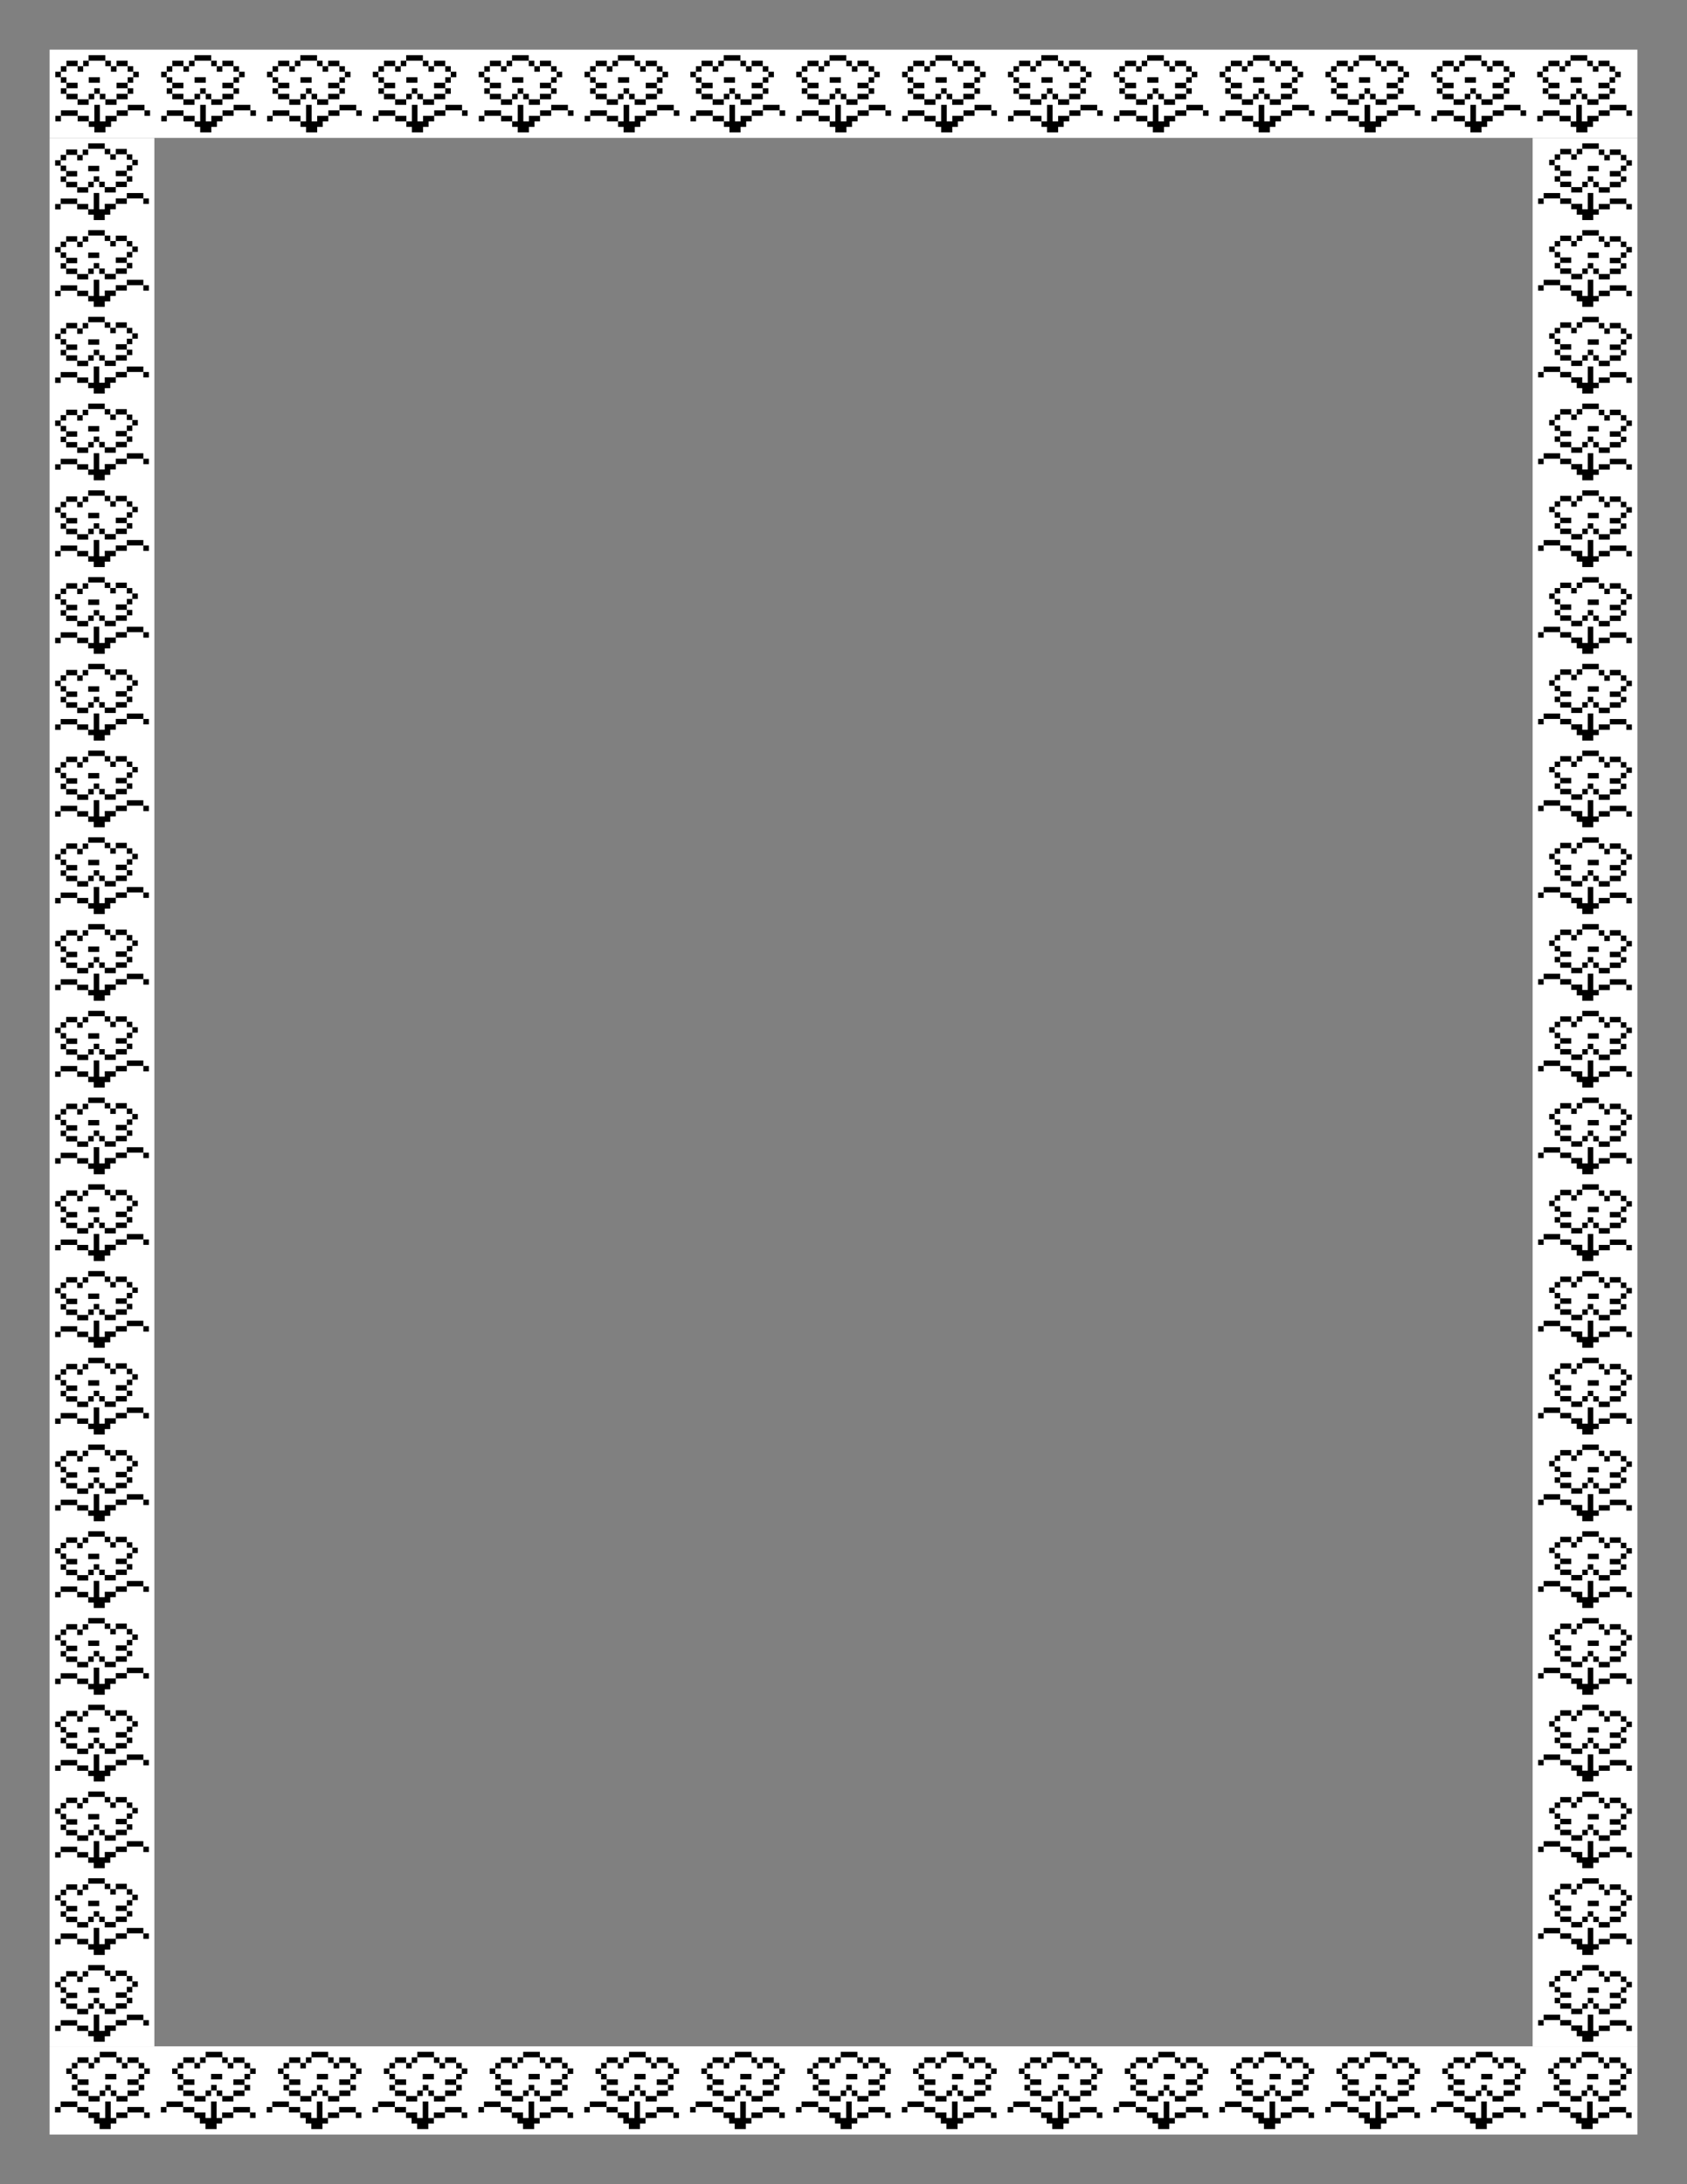
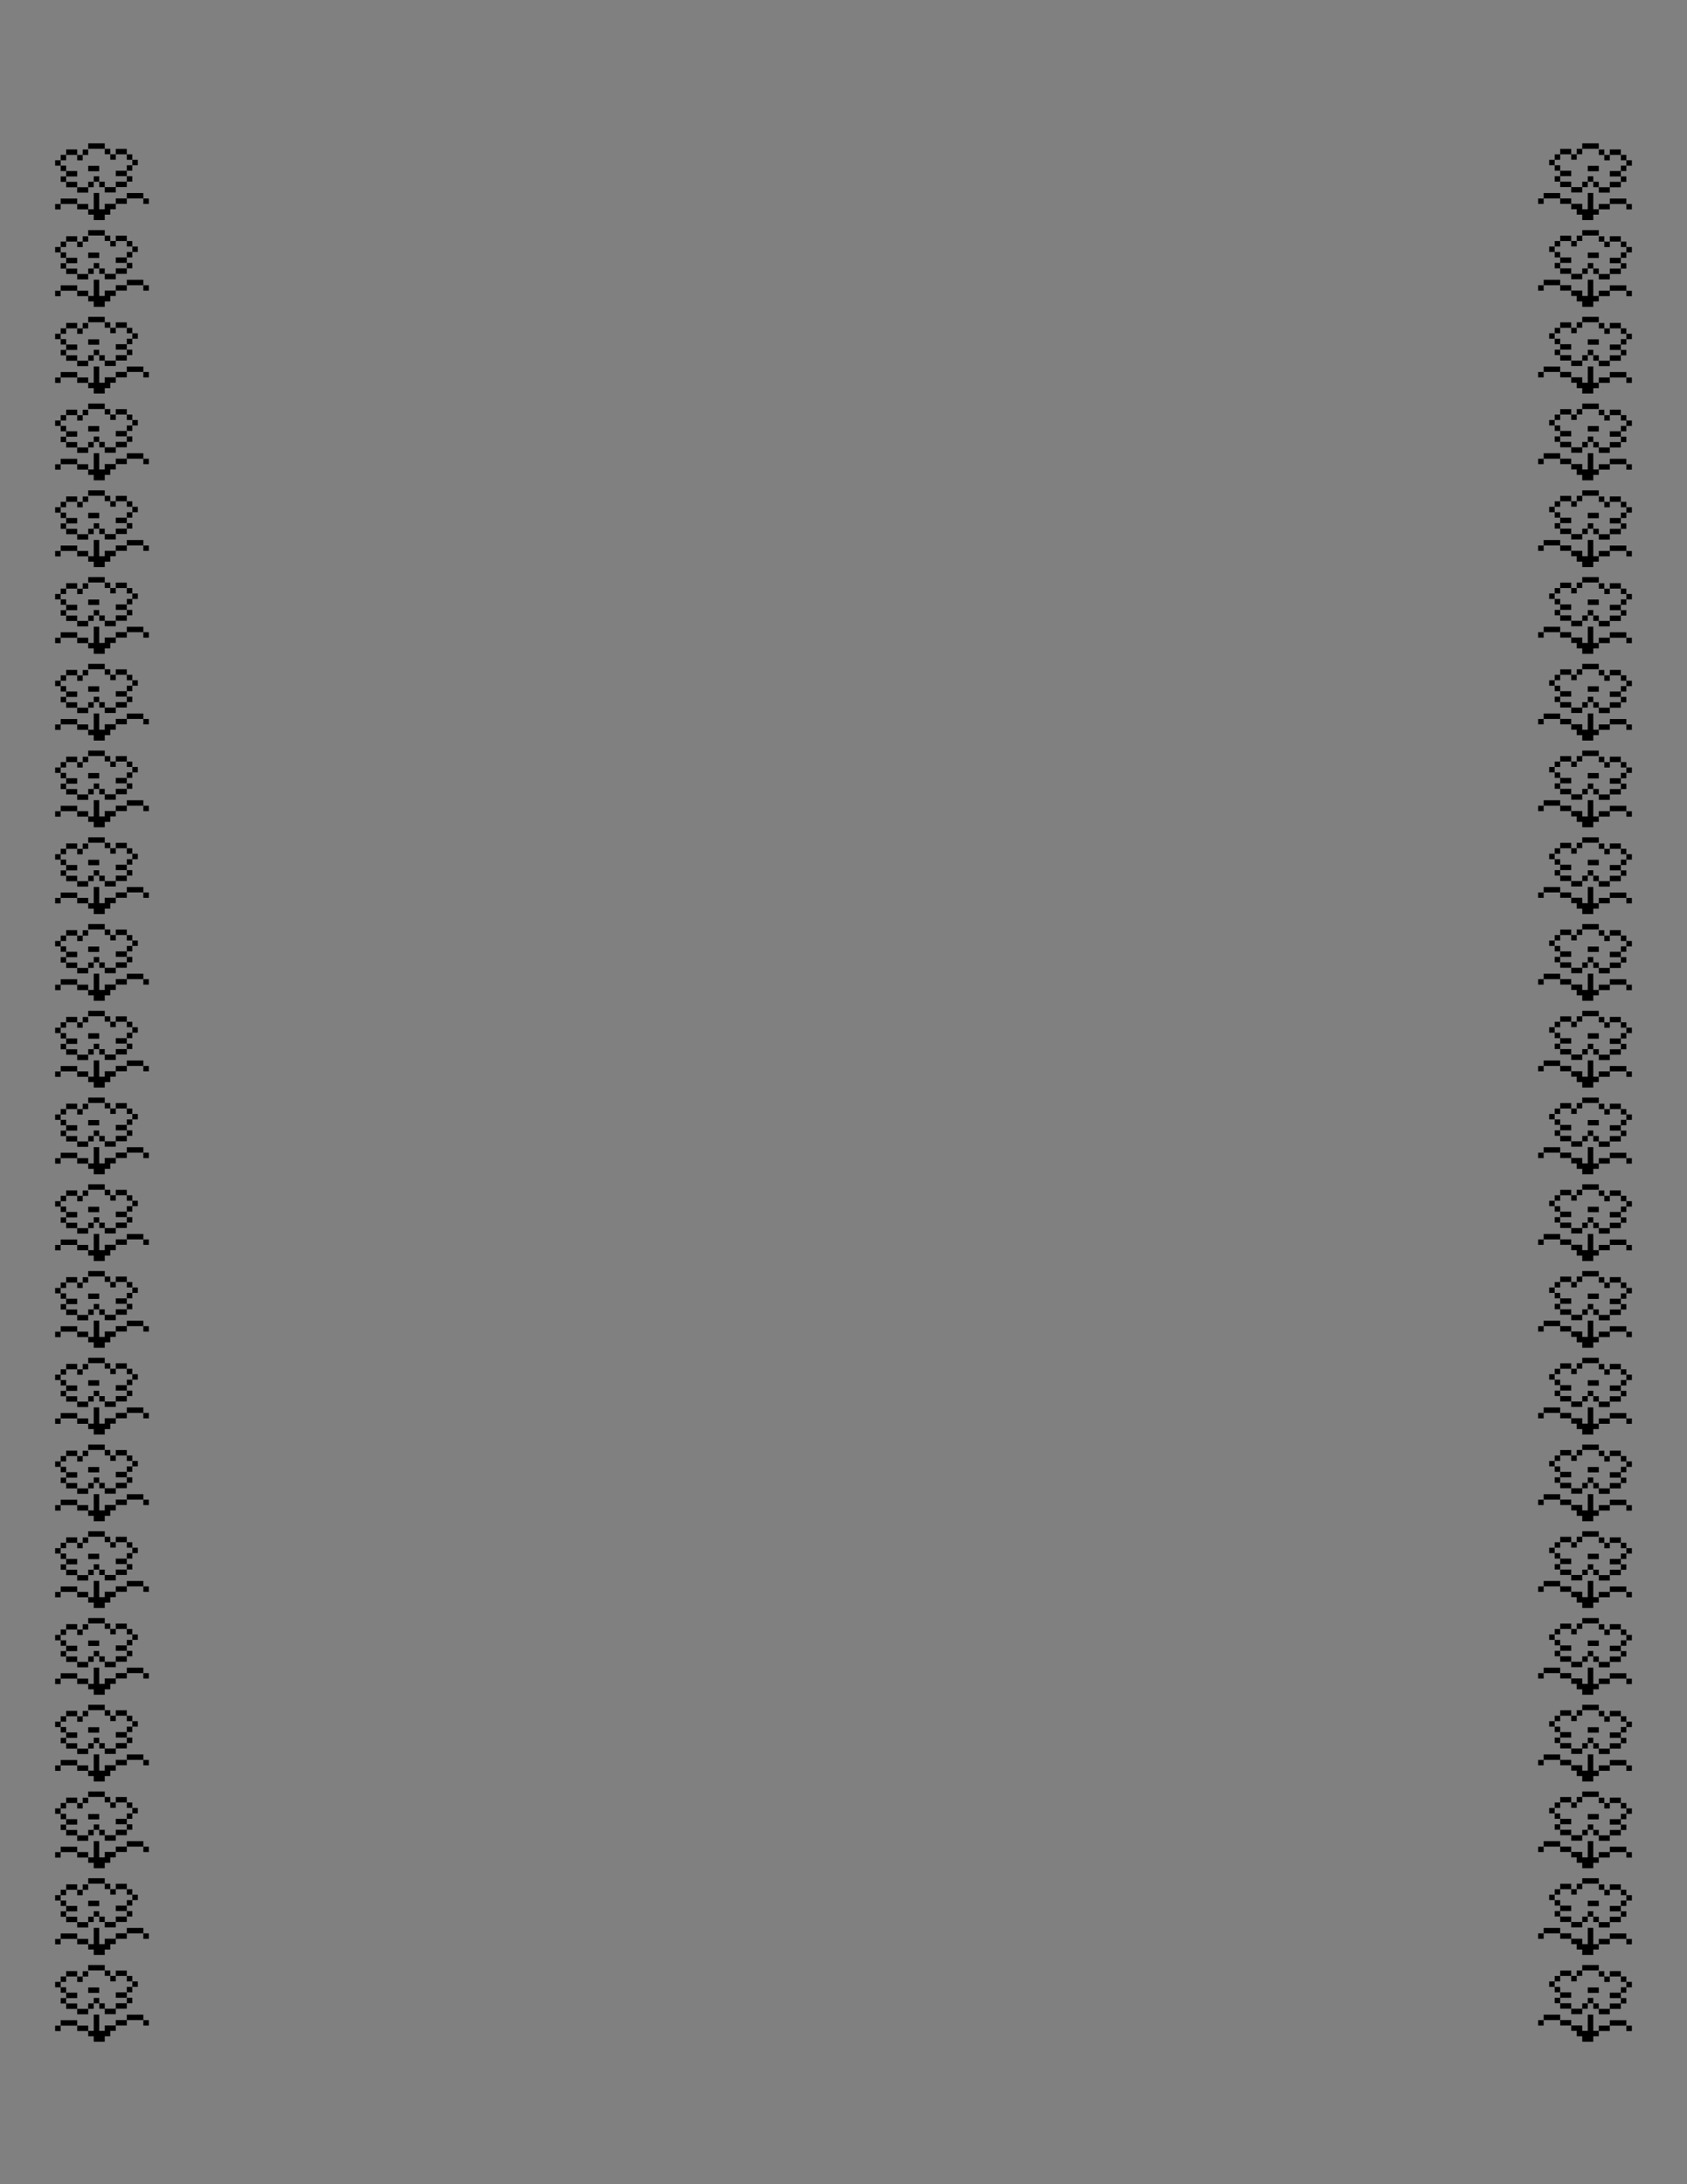
<svg xmlns="http://www.w3.org/2000/svg" xmlns:xlink="http://www.w3.org/1999/xlink" width="8.5in" height="11in" version="1.1" viewBox="0 0 765 990">
  <rect x="0" y="0" width="765" height="990" fill="#808080" stroke="none" />
  <g transform="translate(6.771,-45.435)">
    <g transform="translate(-87.149,-117.82)">
-       <path d="m102.88 185.76h48v40h-48v-40m48 0h48v40h-48v-40m48 0h48v40h-48v-40m48 0h48v40h-48v-40m48 0h48v40h-48v-40m48 0h48v40h-48v-40m48 0h48v40h-48v-40m48 0h48v40h-48v-40m48 0h48v40h-48v-40m48 0h48v40h-48v-40m48 0h48v40h-48v-40m48 0h48v40h-48v-40m48 0h48v40h-48v-40m48 0h48v40h-48v-40m48 0h48v40h-48v-40" fill="#fff" fill-rule="evenodd" />
-       <path d="m120.56 188.26v2.5h7.579v-2.5h-7.579m48 0v2.5h7.579v-2.5h-7.579m48 0v2.5h7.579v-2.5h-7.579m48 0v2.5h7.579v-2.5h-7.579m48 0v2.5h7.579v-2.5h-7.579m48 0v2.5h7.579v-2.5h-7.579m48 0v2.5h7.579v-2.5h-7.579m48 0v2.5h7.579v-2.5h-7.579m48 0v2.5h7.579v-2.5h-7.579m48 0v2.5h7.579v-2.5h-7.579m48 0v2.5h7.579v-2.5h-7.579m48 0v2.5h7.579v-2.5h-7.579m48 0v2.5h7.579v-2.5h-7.579m48 0v2.5h7.579v-2.5h-7.579m48 0v2.5h7.579v-2.5h-7.579m-664.42 2.5v2.5h2.526v-2.5h-2.526m48 0v2.5h2.526v-2.5h-2.526m48 0v2.5h2.526v-2.5h-2.526m48 0v2.5h2.526v-2.5h-2.526m48 0v2.5h2.526v-2.5h-2.526m48 0v2.5h2.526v-2.5h-2.526m48 0v2.5h2.526v-2.5h-2.526m48 0v2.5h2.526v-2.5h-2.526m48 0v2.5h2.526v-2.5h-2.526m48 0v2.5h2.526v-2.5h-2.526m48 0v2.5h2.526v-2.5h-2.526m48 0v2.5h2.526v-2.5h-2.526m48 0v2.5h2.526v-2.5h-2.526m48 0v2.5h2.526v-2.5h-2.526m48 0v2.5h2.526v-2.5h-2.526m-669.47 2.5v2.5h2.526v-2.5h-2.526m48 0v2.5h2.526v-2.5h-2.526m48 0v2.5h2.526v-2.5h-2.526m48 0v2.5h2.526v-2.5h-2.526m48 0v2.5h2.526v-2.5h-2.526m48 0v2.5h2.526v-2.5h-2.526m48 0v2.5h2.526v-2.5h-2.526m48 0v2.5h2.526v-2.5h-2.526m48 0v2.5h2.526v-2.5h-2.526m48 0v2.5h2.526v-2.5h-2.526m48 0v2.5h2.526v-2.5h-2.526m48 0v2.5h2.526v-2.5h-2.526m48 0v2.5h2.526v-2.5h-2.526m48 0v2.5h2.526v-2.5h-2.526m48 0v2.5h2.526v-2.5h-2.526m-669.47 0h5.053v-2.5h-5.053v2.5m48 0h5.053v-2.5h-5.053v2.5m48 0h5.053v-2.5h-5.053v2.5m48 0h5.053v-2.5h-5.053v2.5m48 0h5.053v-2.5h-5.053v2.5m48 0h5.053v-2.5h-5.053v2.5m48 0h5.053v-2.5h-5.053v2.5m48 0h5.053v-2.5h-5.053v2.5m48 0h5.053v-2.5h-5.053v2.5m48 0h5.053v-2.5h-5.053v2.5m48 0h5.053v-2.5h-5.053v2.5m48 0h5.053v-2.5h-5.053v2.5m48 0h5.053v-2.5h-5.053v2.5m48 0h5.053v-2.5h-5.053v2.5m48 0h5.053v-2.5h-5.053v2.5m-666.95 0v2.5h2.526v-2.5h-2.526m48 0v2.5h2.526v-2.5h-2.526m48 0v2.5h2.526v-2.5h-2.526m48 0v2.5h2.526v-2.5h-2.526m48 0v2.5h2.526v-2.5h-2.526m48 0v2.5h2.526v-2.5h-2.526m48 0v2.5h2.526v-2.5h-2.526m48 0v2.5h2.526v-2.5h-2.526m48 0v2.5h2.526v-2.5h-2.526m48 0v2.5h2.526v-2.5h-2.526m48 0v2.5h2.526v-2.5h-2.526m48 0v2.5h2.526v-2.5h-2.526m48 0v2.5h2.526v-2.5h-2.526m48 0v2.5h2.526v-2.5h-2.526m48 0v2.5h2.526v-2.5h-2.526m-669.47 2.5v2.5h2.526v-2.5h-2.526m48 0v2.5h2.526v-2.5h-2.526m48 0v2.5h2.526v-2.5h-2.526m48 0v2.5h2.526v-2.5h-2.526m48 0v2.5h2.526v-2.5h-2.526m48 0v2.5h2.526v-2.5h-2.526m48 0v2.5h2.526v-2.5h-2.526m48 0v2.5h2.526v-2.5h-2.526m48 0v2.5h2.526v-2.5h-2.526m48 0v2.5h2.526v-2.5h-2.526m48 0v2.5h2.526v-2.5h-2.526m48 0v2.5h2.526v-2.5h-2.526m48 0v2.5h2.526v-2.5h-2.526m48 0v2.5h2.526v-2.5h-2.526m48 0v2.5h2.526v-2.5h-2.526m-672 2.5h-2.526v2.5h2.526v-2.5m48 0h-2.526v2.5h2.526v-2.5m48 0h-2.526v2.5h2.526v-2.5m48 0h-2.526v2.5h2.526v-2.5m48 0h-2.526v2.5h2.526v-2.5m48 0h-2.526v2.5h2.526v-2.5m48 0h-2.526v2.5h2.526v-2.5m48 0h-2.526v2.5h2.526v-2.5m48 0h-2.526v2.5h2.526v-2.5m48 0h-2.526v2.5h2.526v-2.5m48 0h-2.526v2.5h2.526v-2.5m48 0h-2.526v2.5h2.526v-2.5m48 0h-2.526v2.5h2.526v-2.5m48 0h-2.526v2.5h2.526v-2.5m48 0h-2.526v2.5h2.526v-2.5m-674.53 2.5h-5.053v2.5h5.053v-2.5m48 0h-5.053v2.5h5.053v-2.5m48 0h-5.053v2.5h5.053v-2.5m48 0h-5.053v2.5h5.053v-2.5m48 0h-5.053v2.5h5.053v-2.5m48 0h-5.053v2.5h5.053v-2.5m48 0h-5.053v2.5h5.053v-2.5m48 0h-5.053v2.5h5.053v-2.5m48 0h-5.053v2.5h5.053v-2.5m48 0h-5.053v2.5h5.053v-2.5m48 0h-5.053v2.5h5.053v-2.5m48 0h-5.053v2.5h5.053v-2.5m48 0h-5.053v2.5h5.053v-2.5m48 0h-5.053v2.5h5.053v-2.5m48 0h-5.053v2.5h5.053v-2.5m-672 2.5v2.5h2.526v-2.5h-2.526m48 0v2.5h2.526v-2.5h-2.526m48 0v2.5h2.526v-2.5h-2.526m48 0v2.5h2.526v-2.5h-2.526m48 0v2.5h2.526v-2.5h-2.526m48 0v2.5h2.526v-2.5h-2.526m48 0v2.5h2.526v-2.5h-2.526m48 0v2.5h2.526v-2.5h-2.526m48 0v2.5h2.526v-2.5h-2.526m48 0v2.5h2.526v-2.5h-2.526m48 0v2.5h2.526v-2.5h-2.526m48 0v2.5h2.526v-2.5h-2.526m48 0v2.5h2.526v-2.5h-2.526m48 0v2.5h2.526v-2.5h-2.526m48 0v2.5h2.526v-2.5h-2.526m-672 2.5h-5.053v2.5h5.053v-2.5m48 0h-5.053v2.5h5.053v-2.5m48 0h-5.053v2.5h5.053v-2.5m48 0h-5.053v2.5h5.053v-2.5m48 0h-5.053v2.5h5.053v-2.5m48 0h-5.053v2.5h5.053v-2.5m48 0h-5.053v2.5h5.053v-2.5m48 0h-5.053v2.5h5.053v-2.5m48 0h-5.053v2.5h5.053v-2.5m48 0h-5.053v2.5h5.053v-2.5m48 0h-5.053v2.5h5.053v-2.5m48 0h-5.053v2.5h5.053v-2.5m48 0h-5.053v2.5h5.053v-2.5m48 0h-5.053v2.5h5.053v-2.5m48 0h-5.053v2.5h5.053v-2.5m-677.05 2.5h-5.053v2.5h5.053v-2.5m48 0h-5.053v2.5h5.053v-2.5m48 0h-5.053v2.5h5.053v-2.5m48 0h-5.053v2.5h5.053v-2.5m48 0h-5.053v2.5h5.053v-2.5m48 0h-5.053v2.5h5.053v-2.5m48 0h-5.053v2.5h5.053v-2.5m48 0h-5.053v2.5h5.053v-2.5m48 0h-5.053v2.5h5.053v-2.5m48 0h-5.053v2.5h5.053v-2.5m48 0h-5.053v2.5h5.053v-2.5m48 0h-5.053v2.5h5.053v-2.5m48 0h-5.053v2.5h5.053v-2.5m48 0h-5.053v2.5h5.053v-2.5m48 0h-5.053v2.5h5.053v-2.5m-677.05 0v-2.5h-2.526v2.5h2.526m48 0v-2.5h-2.526v2.5h2.526m48 0v-2.5h-2.526v2.5h2.526m48 0v-2.5h-2.526v2.5h2.526m48 0v-2.5h-2.526v2.5h2.526m48 0v-2.5h-2.526v2.5h2.526m48 0v-2.5h-2.526v2.5h2.526m48 0v-2.5h-2.526v2.5h2.526m48 0v-2.5h-2.526v2.5h2.526m48 0v-2.5h-2.526v2.5h2.526m48 0v-2.5h-2.526v2.5h2.526m48 0v-2.5h-2.526v2.5h2.526m48 0v-2.5h-2.526v2.5h2.526m48 0v-2.5h-2.526v2.5h2.526m48 0v-2.5h-2.526v2.5h2.526m-674.53-2.5v-2.5h-2.526v2.5h2.526m48 0v-2.5h-2.526v2.5h2.526m48 0v-2.5h-2.526v2.5h2.526m48 0v-2.5h-2.526v2.5h2.526m48 0v-2.5h-2.526v2.5h2.526m48 0v-2.5h-2.526v2.5h2.526m48 0v-2.5h-2.526v2.5h2.526m48 0v-2.5h-2.526v2.5h2.526m48 0v-2.5h-2.526v2.5h2.526m48 0v-2.5h-2.526v2.5h2.526m48 0v-2.5h-2.526v2.5h2.526m48 0v-2.5h-2.526v2.5h2.526m48 0v-2.5h-2.526v2.5h2.526m48 0v-2.5h-2.526v2.5h2.526m48 0v-2.5h-2.526v2.5h2.526m-674.53 0h-2.526v2.5h2.526v-2.5m48 0h-2.526v2.5h2.526v-2.5m48 0h-2.526v2.5h2.526v-2.5m48 0h-2.526v2.5h2.526v-2.5m48 0h-2.526v2.5h2.526v-2.5m48 0h-2.526v2.5h2.526v-2.5m48 0h-2.526v2.5h2.526v-2.5m48 0h-2.526v2.5h2.526v-2.5m48 0h-2.526v2.5h2.526v-2.5m48 0h-2.526v2.5h2.526v-2.5m48 0h-2.526v2.5h2.526v-2.5m48 0h-2.526v2.5h2.526v-2.5m48 0h-2.526v2.5h2.526v-2.5m48 0h-2.526v2.5h2.526v-2.5m48 0h-2.526v2.5h2.526v-2.5m-674.53 2.5h-5.053v2.5h5.053v-2.5m48 0h-5.053v2.5h5.053v-2.5m48 0h-5.053v2.5h5.053v-2.5m48 0h-5.053v2.5h5.053v-2.5m48 0h-5.053v2.5h5.053v-2.5m48 0h-5.053v2.5h5.053v-2.5m48 0h-5.053v2.5h5.053v-2.5m48 0h-5.053v2.5h5.053v-2.5m48 0h-5.053v2.5h5.053v-2.5m48 0h-5.053v2.5h5.053v-2.5m48 0h-5.053v2.5h5.053v-2.5m48 0h-5.053v2.5h5.053v-2.5m48 0h-5.053v2.5h5.053v-2.5m48 0h-5.053v2.5h5.053v-2.5m48 0h-5.053v2.5h5.053v-2.5m-677.05 0v-2.5h-5.053v2.5h5.053m48 0v-2.5h-5.053v2.5h5.053m48 0v-2.5h-5.053v2.5h5.053m48 0v-2.5h-5.053v2.5h5.053m48 0v-2.5h-5.053v2.5h5.053m48 0v-2.5h-5.053v2.5h5.053m48 0v-2.5h-5.053v2.5h5.053m48 0v-2.5h-5.053v2.5h5.053m48 0v-2.5h-5.053v2.5h5.053m48 0v-2.5h-5.053v2.5h5.053m48 0v-2.5h-5.053v2.5h5.053m48 0v-2.5h-5.053v2.5h5.053m48 0v-2.5h-5.053v2.5h5.053m48 0v-2.5h-5.053v2.5h5.053m48 0v-2.5h-5.053v2.5h5.053m-677.05-2.5v-2.5h-2.526v2.5h2.526m48 0v-2.5h-2.526v2.5h2.526m48 0v-2.5h-2.526v2.5h2.526m48 0v-2.5h-2.526v2.5h2.526m48 0v-2.5h-2.526v2.5h2.526m48 0v-2.5h-2.526v2.5h2.526m48 0v-2.5h-2.526v2.5h2.526m48 0v-2.5h-2.526v2.5h2.526m48 0v-2.5h-2.526v2.5h2.526m48 0v-2.5h-2.526v2.5h2.526m48 0v-2.5h-2.526v2.5h2.526m48 0v-2.5h-2.526v2.5h2.526m48 0v-2.5h-2.526v2.5h2.526m48 0v-2.5h-2.526v2.5h2.526m48 0v-2.5h-2.526v2.5h2.526m-672-2.5h5.053v-2.5h-5.053v2.5m48 0h5.053v-2.5h-5.053v2.5m48 0h5.053v-2.5h-5.053v2.5m48 0h5.053v-2.5h-5.053v2.5m48 0h5.053v-2.5h-5.053v2.5m48 0h5.053v-2.5h-5.053v2.5m48 0h5.053v-2.5h-5.053v2.5m48 0h5.053v-2.5h-5.053v2.5m48 0h5.053v-2.5h-5.053v2.5m48 0h5.053v-2.5h-5.053v2.5m48 0h5.053v-2.5h-5.053v2.5m48 0h5.053v-2.5h-5.053v2.5m48 0h5.053v-2.5h-5.053v2.5m48 0h5.053v-2.5h-5.053v2.5m48 0h5.053v-2.5h-5.053v2.5m-672-2.5v-2.5h-2.526v2.5h2.526m48 0v-2.5h-2.526v2.5h2.526m48 0v-2.5h-2.526v2.5h2.526m48 0v-2.5h-2.526v2.5h2.526m48 0v-2.5h-2.526v2.5h2.526m48 0v-2.5h-2.526v2.5h2.526m48 0v-2.5h-2.526v2.5h2.526m48 0v-2.5h-2.526v2.5h2.526m48 0v-2.5h-2.526v2.5h2.526m48 0v-2.5h-2.526v2.5h2.526m48 0v-2.5h-2.526v2.5h2.526m48 0v-2.5h-2.526v2.5h2.526m48 0v-2.5h-2.526v2.5h2.526m48 0v-2.5h-2.526v2.5h2.526m48 0v-2.5h-2.526v2.5h2.526m-674.53-2.5v-2.5h-2.526v2.5h2.526m48 0v-2.5h-2.526v2.5h2.526m48 0v-2.5h-2.526v2.5h2.526m48 0v-2.5h-2.526v2.5h2.526m48 0v-2.5h-2.526v2.5h2.526m48 0v-2.5h-2.526v2.5h2.526m48 0v-2.5h-2.526v2.5h2.526m48 0v-2.5h-2.526v2.5h2.526m48 0v-2.5h-2.526v2.5h2.526m48 0v-2.5h-2.526v2.5h2.526m48 0v-2.5h-2.526v2.5h2.526m48 0v-2.5h-2.526v2.5h2.526m48 0v-2.5h-2.526v2.5h2.526m48 0v-2.5h-2.526v2.5h2.526m48 0v-2.5h-2.526v2.5h2.526m-672-2.5h2.526v-2.5h-2.526v2.5m48 0h2.526v-2.5h-2.526v2.5m48 0h2.526v-2.5h-2.526v2.5m48 0h2.526v-2.5h-2.526v2.5m48 0h2.526v-2.5h-2.526v2.5m48 0h2.526v-2.5h-2.526v2.5m48 0h2.526v-2.5h-2.526v2.5m48 0h2.526v-2.5h-2.526v2.5m48 0h2.526v-2.5h-2.526v2.5m48 0h2.526v-2.5h-2.526v2.5m48 0h2.526v-2.5h-2.526v2.5m48 0h2.526v-2.5h-2.526v2.5m48 0h2.526v-2.5h-2.526v2.5m48 0h2.526v-2.5h-2.526v2.5m48 0h2.526v-2.5h-2.526v2.5m-669.47-2.5h5.053v-2.5h-5.053v2.5m48 0h5.053v-2.5h-5.053v2.5m48 0h5.053v-2.5h-5.053v2.5m48 0h5.053v-2.5h-5.053v2.5m48 0h5.053v-2.5h-5.053v2.5m48 0h5.053v-2.5h-5.053v2.5m48 0h5.053v-2.5h-5.053v2.5m48 0h5.053v-2.5h-5.053v2.5m48 0h5.053v-2.5h-5.053v2.5m48 0h5.053v-2.5h-5.053v2.5m48 0h5.053v-2.5h-5.053v2.5m48 0h5.053v-2.5h-5.053v2.5m48 0h5.053v-2.5h-5.053v2.5m48 0h5.053v-2.5h-5.053v2.5m48 0h5.053v-2.5h-5.053v2.5m-666.95 0v2.5h2.526v-2.5h-2.526m48 0v2.5h2.526v-2.5h-2.526m48 0v2.5h2.526v-2.5h-2.526m48 0v2.5h2.526v-2.5h-2.526m48 0v2.5h2.526v-2.5h-2.526m48 0v2.5h2.526v-2.5h-2.526m48 0v2.5h2.526v-2.5h-2.526m48 0v2.5h2.526v-2.5h-2.526m48 0v2.5h2.526v-2.5h-2.526m48 0v2.5h2.526v-2.5h-2.526m48 0v2.5h2.526v-2.5h-2.526m48 0v2.5h2.526v-2.5h-2.526m48 0v2.5h2.526v-2.5h-2.526m48 0v2.5h2.526v-2.5h-2.526m48 0v2.5h2.526v-2.5h-2.526m-669.47 0h2.526v-2.5h-2.526v2.5m48 0h2.526v-2.5h-2.526v2.5m48 0h2.526v-2.5h-2.526v2.5m48 0h2.526v-2.5h-2.526v2.5m48 0h2.526v-2.5h-2.526v2.5m48 0h2.526v-2.5h-2.526v2.5m48 0h2.526v-2.5h-2.526v2.5m48 0h2.526v-2.5h-2.526v2.5m48 0h2.526v-2.5h-2.526v2.5m48 0h2.526v-2.5h-2.526v2.5m48 0h2.526v-2.5h-2.526v2.5m48 0h2.526v-2.5h-2.526v2.5m48 0h2.526v-2.5h-2.526v2.5m48 0h2.526v-2.5h-2.526v2.5m48 0h2.526v-2.5h-2.526v2.5m-669.47 5v2.5h5.053v-2.5h-5.053m48 0v2.5h5.053v-2.5h-5.053m48 0v2.5h5.053v-2.5h-5.053m48 0v2.5h5.053v-2.5h-5.053m48 0v2.5h5.053v-2.5h-5.053m48 0v2.5h5.053v-2.5h-5.053m48 0v2.5h5.053v-2.5h-5.053m48 0v2.5h5.053v-2.5h-5.053m48 0v2.5h5.053v-2.5h-5.053m48 0v2.5h5.053v-2.5h-5.053m48 0v2.5h5.053v-2.5h-5.053m48 0v2.5h5.053v-2.5h-5.053m48 0v2.5h5.053v-2.5h-5.053m48 0v2.5h5.053v-2.5h-5.053m48 0v2.5h5.053v-2.5h-5.053m-669.47 12.5v7.5h-2.526v2.5h2.526v2.5h5.053v-2.5h2.526v-2.5h2.526v-2.5h-5.053v2.5h-2.526v-7.5h-2.526m48 0v7.5h-2.526v2.5h2.526v2.5h5.053v-2.5h2.526v-2.5h2.526v-2.5h-5.053v2.5h-2.526v-7.5h-2.526m48 0v7.5h-2.526v2.5h2.526v2.5h5.053v-2.5h2.526v-2.5h2.526v-2.5h-5.053v2.5h-2.526v-7.5h-2.526m48 0v7.5h-2.526v2.5h2.526v2.5h5.053v-2.5h2.526v-2.5h2.526v-2.5h-5.053v2.5h-2.526v-7.5h-2.526m48 0v7.5h-2.526v2.5h2.526v2.5h5.053v-2.5h2.526v-2.5h2.526v-2.5h-5.053v2.5h-2.526v-7.5h-2.526m48 0v7.5h-2.526v2.5h2.526v2.5h5.053v-2.5h2.526v-2.5h2.526v-2.5h-5.053v2.5h-2.526v-7.5h-2.526m48 0v7.5h-2.526v2.5h2.526v2.5h5.053v-2.5h2.526v-2.5h2.526v-2.5h-5.053v2.5h-2.526v-7.5h-2.526m48 0v7.5h-2.526v2.5h2.526v2.5h5.053v-2.5h2.526v-2.5h2.526v-2.5h-5.053v2.5h-2.526v-7.5h-2.526m48 0v7.5h-2.526v2.5h2.526v2.5h5.053v-2.5h2.526v-2.5h2.526v-2.5h-5.053v2.5h-2.526v-7.5h-2.526m48 0v7.5h-2.526v2.5h2.526v2.5h5.053v-2.5h2.526v-2.5h2.526v-2.5h-5.053v2.5h-2.526v-7.5h-2.526m48 0v7.5h-2.526v2.5h2.526v2.5h5.053v-2.5h2.526v-2.5h2.526v-2.5h-5.053v2.5h-2.526v-7.5h-2.526m48 0v7.5h-2.526v2.5h2.526v2.5h5.053v-2.5h2.526v-2.5h2.526v-2.5h-5.053v2.5h-2.526v-7.5h-2.526m48 0v7.5h-2.526v2.5h2.526v2.5h5.053v-2.5h2.526v-2.5h2.526v-2.5h-5.053v2.5h-2.526v-7.5h-2.526m48 0v7.5h-2.526v2.5h2.526v2.5h5.053v-2.5h2.526v-2.5h2.526v-2.5h-5.053v2.5h-2.526v-7.5h-2.526m48 0v7.5h-2.526v2.5h2.526v2.5h5.053v-2.5h2.526v-2.5h2.526v-2.5h-5.053v2.5h-2.526v-7.5h-2.526m-661.89 5h5.053v-2.5h-5.053v2.5m48 0h5.053v-2.5h-5.053v2.5m48 0h5.053v-2.5h-5.053v2.5m48 0h5.053v-2.5h-5.053v2.5m48 0h5.053v-2.5h-5.053v2.5m48 0h5.053v-2.5h-5.053v2.5m48 0h5.053v-2.5h-5.053v2.5m48 0h5.053v-2.5h-5.053v2.5m48 0h5.053v-2.5h-5.053v2.5m48 0h5.053v-2.5h-5.053v2.5m48 0h5.053v-2.5h-5.053v2.5m48 0h5.053v-2.5h-5.053v2.5m48 0h5.053v-2.5h-5.053v2.5m48 0h5.053v-2.5h-5.053v2.5m48 0h5.053v-2.5h-5.053v2.5m-666.95-2.5h7.579v-2.5h-7.579v2.5m48 0h7.579v-2.5h-7.579v2.5m48 0h7.579v-2.5h-7.579v2.5m48 0h7.579v-2.5h-7.579v2.5m48 0h7.579v-2.5h-7.579v2.5m48 0h7.579v-2.5h-7.579v2.5m48 0h7.579v-2.5h-7.579v2.5m48 0h7.579v-2.5h-7.579v2.5m48 0h7.579v-2.5h-7.579v2.5m48 0h7.579v-2.5h-7.579v2.5m48 0h7.579v-2.5h-7.579v2.5m48 0h7.579v-2.5h-7.579v2.5m48 0h7.579v-2.5h-7.579v2.5m48 0h7.579v-2.5h-7.579v2.5m48 0h7.579v-2.5h-7.579v2.5m-664.42 0v2.5h2.526v-2.5h-2.526m48 0v2.5h2.526v-2.5h-2.526m48 0v2.5h2.526v-2.5h-2.526m48 0v2.5h2.526v-2.5h-2.526m48 0v2.5h2.526v-2.5h-2.526m48 0v2.5h2.526v-2.5h-2.526m48 0v2.5h2.526v-2.5h-2.526m48 0v2.5h2.526v-2.5h-2.526m48 0v2.5h2.526v-2.5h-2.526m48 0v2.5h2.526v-2.5h-2.526m48 0v2.5h2.526v-2.5h-2.526m48 0v2.5h2.526v-2.5h-2.526m48 0v2.5h2.526v-2.5h-2.526m48 0v2.5h2.526v-2.5h-2.526m48 0v2.5h2.526v-2.5h-2.526m-697.26 5v-2.5h-5.053v2.5h5.053m48 0v-2.5h-5.053v2.5h5.053m48 0v-2.5h-5.053v2.5h5.053m48 0v-2.5h-5.053v2.5h5.053m48 0v-2.5h-5.053v2.5h5.053m48 0v-2.5h-5.053v2.5h5.053m48 0v-2.5h-5.053v2.5h5.053m48 0v-2.5h-5.053v2.5h5.053m48 0v-2.5h-5.053v2.5h5.053m48 0v-2.5h-5.053v2.5h5.053m48 0v-2.5h-5.053v2.5h5.053m48 0v-2.5h-5.053v2.5h5.053m48 0v-2.5h-5.053v2.5h5.053m48 0v-2.5h-5.053v2.5h5.053m48 0v-2.5h-5.053v2.5h5.053m-677.05-2.5v-2.5h-7.579v2.5h7.579m48 0v-2.5h-7.579v2.5h7.579m48 0v-2.5h-7.579v2.5h7.579m48 0v-2.5h-7.579v2.5h7.579m48 0v-2.5h-7.579v2.5h7.579m48 0v-2.5h-7.579v2.5h7.579m48 0v-2.5h-7.579v2.5h7.579m48 0v-2.5h-7.579v2.5h7.579m48 0v-2.5h-7.579v2.5h7.579m48 0v-2.5h-7.579v2.5h7.579m48 0v-2.5h-7.579v2.5h7.579m48 0v-2.5h-7.579v2.5h7.579m48 0v-2.5h-7.579v2.5h7.579m48 0v-2.5h-7.579v2.5h7.579m48 0v-2.5h-7.579v2.5h7.579m-679.58 0h-2.526v2.5h2.526v-2.5m48 0h-2.526v2.5h2.526v-2.5m48 0h-2.526v2.5h2.526v-2.5m48 0h-2.526v2.5h2.526v-2.5m48 0h-2.526v2.5h2.526v-2.5m48 0h-2.526v2.5h2.526v-2.5m48 0h-2.526v2.5h2.526v-2.5m48 0h-2.526v2.5h2.526v-2.5m48 0h-2.526v2.5h2.526v-2.5m48 0h-2.526v2.5h2.526v-2.5m48 0h-2.526v2.5h2.526v-2.5m48 0h-2.526v2.5h2.526v-2.5m48 0h-2.526v2.5h2.526v-2.5m48 0h-2.526v2.5h2.526v-2.5m48 0h-2.526v2.5h2.526v-2.5" />
-     </g>
+       </g>
    <g id="a" transform="matrix(-1,0,0,-1,88.479,1126.3)">
-       <path d="m72.75 192.68h-47.5v-39.318h47.5v39.318m0 39.318h-47.5v-39.318h47.5v39.318m0 39.318h-47.5v-39.318h47.5v39.318m0 39.318h-47.5v-39.318h47.5v39.318m0 39.318h-47.5v-39.318h47.5v39.318m0 39.318h-47.5v-39.318h47.5v39.318m0 39.318h-47.5v-39.318h47.5v39.318m0 39.318h-47.5v-39.318h47.5v39.318m0 39.318h-47.5v-39.318h47.5v39.318m0 39.318h-47.5v-39.318h47.5v39.318m0 39.318h-47.5v-39.318h47.5v39.318m0 39.318h-47.5v-39.318h47.5v39.318m0 39.318h-47.5v-39.318h47.5v39.318m0 39.318h-47.5v-39.318h47.5v39.318m0 39.318h-47.5v-39.318h47.5v39.318m0 39.318h-47.5v-39.318h47.5v39.318m0 39.318h-47.5v-39.318h47.5v39.318m0 39.318h-47.5v-39.318h47.5v39.318m0 39.318h-47.5v-39.318h47.5v39.318m0 39.318h-47.5v-39.318h47.5v39.318m0 39.318h-47.5v-39.318h47.5v39.318m0 39.318h-47.5v-39.318h47.5v39.318" fill="#fff" fill-rule="evenodd" />
      <path d="m55.25 190.22v-2.457h-7.5v2.457h7.5m0 39.318v-2.457h-7.5v2.457h7.5m0 39.318v-2.457h-7.5v2.457h7.5m0 39.318v-2.457h-7.5v2.457h7.5m0 39.318v-2.457h-7.5v2.457h7.5m0 39.318v-2.457h-7.5v2.457h7.5m0 39.318v-2.457h-7.5v2.457h7.5m0 39.318v-2.457h-7.5v2.457h7.5m0 39.318v-2.457h-7.5v2.457h7.5m0 39.318v-2.457h-7.5v2.457h7.5m0 39.318v-2.457h-7.5v2.457h7.5m0 39.318v-2.457h-7.5v2.457h7.5m0 39.318v-2.457h-7.5v2.457h7.5m0 39.318v-2.457h-7.5v2.457h7.5m0 39.318v-2.457h-7.5v2.457h7.5m0 39.318v-2.457h-7.5v2.457h7.5m0 39.318v-2.457h-7.5v2.457h7.5m0 39.318v-2.457h-7.5v2.457h7.5m0 39.318v-2.457h-7.5v2.457h7.5m0 39.318v-2.457h-7.5v2.457h7.5m0 39.318v-2.457h-7.5v2.457h7.5m0 39.318v-2.457h-7.5v2.457h7.5m-7.5-828.14v-2.457h-2.5v2.457h2.5m0 39.318v-2.457h-2.5v2.457h2.5m0 39.318v-2.457h-2.5v2.457h2.5m0 39.318v-2.457h-2.5v2.457h2.5m0 39.318v-2.457h-2.5v2.457h2.5m0 39.318v-2.457h-2.5v2.457h2.5m0 39.318v-2.457h-2.5v2.457h2.5m0 39.318v-2.457h-2.5v2.457h2.5m0 39.318v-2.457h-2.5v2.457h2.5m0 39.318v-2.457h-2.5v2.457h2.5m0 39.318v-2.457h-2.5v2.457h2.5m0 39.318v-2.457h-2.5v2.457h2.5m0 39.318v-2.457h-2.5v2.457h2.5m0 39.318v-2.457h-2.5v2.457h2.5m0 39.318v-2.457h-2.5v2.457h2.5m0 39.318v-2.457h-2.5v2.457h2.5m0 39.318v-2.457h-2.5v2.457h2.5m0 39.318v-2.457h-2.5v2.457h2.5m0 39.318v-2.457h-2.5v2.457h2.5m0 39.318v-2.457h-2.5v2.457h2.5m0 39.318v-2.457h-2.5v2.457h2.5m0 39.318v-2.457h-2.5v2.457h2.5m-2.5-828.14v-2.457h-2.5v2.457h2.5m0 39.318v-2.457h-2.5v2.457h2.5m0 39.318v-2.457h-2.5v2.457h2.5m0 39.318v-2.457h-2.5v2.457h2.5m0 39.318v-2.457h-2.5v2.457h2.5m0 39.318v-2.457h-2.5v2.457h2.5m0 39.318v-2.457h-2.5v2.457h2.5m0 39.318v-2.457h-2.5v2.457h2.5m0 39.318v-2.457h-2.5v2.457h2.5m0 39.318v-2.457h-2.5v2.457h2.5m0 39.318v-2.457h-2.5v2.457h2.5m0 39.318v-2.457h-2.5v2.457h2.5m0 39.318v-2.457h-2.5v2.457h2.5m0 39.318v-2.457h-2.5v2.457h2.5m0 39.318v-2.457h-2.5v2.457h2.5m0 39.318v-2.457h-2.5v2.457h2.5m0 39.318v-2.457h-2.5v2.457h2.5m0 39.318v-2.457h-2.5v2.457h2.5m0 39.318v-2.457h-2.5v2.457h2.5m0 39.318v-2.457h-2.5v2.457h2.5m0 39.318v-2.457h-2.5v2.457h2.5m0 39.318v-2.457h-2.5v2.457h2.5m-2.5-825.68h-5v2.457h5v-2.457m0 39.318h-5v2.457h5v-2.457m0 39.318h-5v2.457h5v-2.457m0 39.318h-5v2.457h5v-2.457m0 39.318h-5v2.457h5v-2.457m0 39.318h-5v2.457h5v-2.457m0 39.318h-5v2.457h5v-2.457m0 39.318h-5v2.457h5v-2.457m0 39.318h-5v2.457h5v-2.457m0 39.318h-5v2.457h5v-2.457m0 39.318h-5v2.457h5v-2.457m0 39.318h-5v2.457h5v-2.457m0 39.318h-5v2.457h5v-2.457m0 39.318h-5v2.457h5v-2.457m0 39.318h-5v2.457h5v-2.457m0 39.318h-5v2.457h5v-2.457m0 39.318h-5v2.457h5v-2.457m0 39.318h-5v2.457h5v-2.457m0 39.318h-5v2.457h5v-2.457m0 39.318h-5v2.457h5v-2.457m0 39.318h-5v2.457h5v-2.457m0 39.318h-5v2.457h5v-2.457m-5-825.68v-2.457h-2.5v2.457h2.5m0 39.318v-2.457h-2.5v2.457h2.5m0 39.318v-2.457h-2.5v2.457h2.5m0 39.318v-2.457h-2.5v2.457h2.5m0 39.318v-2.457h-2.5v2.457h2.5m0 39.318v-2.457h-2.5v2.457h2.5m0 39.318v-2.457h-2.5v2.457h2.5m0 39.318v-2.457h-2.5v2.457h2.5m0 39.318v-2.457h-2.5v2.457h2.5m0 39.318v-2.457h-2.5v2.457h2.5m0 39.318v-2.457h-2.5v2.457h2.5m0 39.318v-2.457h-2.5v2.457h2.5m0 39.318v-2.457h-2.5v2.457h2.5m0 39.318v-2.457h-2.5v2.457h2.5m0 39.318v-2.457h-2.5v2.457h2.5m0 39.318v-2.457h-2.5v2.457h2.5m0 39.318v-2.457h-2.5v2.457h2.5m0 39.318v-2.457h-2.5v2.457h2.5m0 39.318v-2.457h-2.5v2.457h2.5m0 39.318v-2.457h-2.5v2.457h2.5m0 39.318v-2.457h-2.5v2.457h2.5m0 39.318v-2.457h-2.5v2.457h2.5m-2.5-828.14v-2.457h-2.5v2.457h2.5m0 39.318v-2.457h-2.5v2.457h2.5m0 39.318v-2.457h-2.5v2.457h2.5m0 39.318v-2.457h-2.5v2.457h2.5m0 39.318v-2.457h-2.5v2.457h2.5m0 39.318v-2.457h-2.5v2.457h2.5m0 39.318v-2.457h-2.5v2.457h2.5m0 39.318v-2.457h-2.5v2.457h2.5m0 39.318v-2.457h-2.5v2.457h2.5m0 39.318v-2.457h-2.5v2.457h2.5m0 39.318v-2.457h-2.5v2.457h2.5m0 39.318v-2.457h-2.5v2.457h2.5m0 39.318v-2.457h-2.5v2.457h2.5m0 39.318v-2.457h-2.5v2.457h2.5m0 39.318v-2.457h-2.5v2.457h2.5m0 39.318v-2.457h-2.5v2.457h2.5m0 39.318v-2.457h-2.5v2.457h2.5m0 39.318v-2.457h-2.5v2.457h2.5m0 39.318v-2.457h-2.5v2.457h2.5m0 39.318v-2.457h-2.5v2.457h2.5m0 39.318v-2.457h-2.5v2.457h2.5m0 39.318v-2.457h-2.5v2.457h2.5m0-828.14h2.5v-2.457h-2.5v2.457m0 39.318h2.5v-2.457h-2.5v2.457m0 39.318h2.5v-2.457h-2.5v2.457m0 39.318h2.5v-2.457h-2.5v2.457m0 39.318h2.5v-2.457h-2.5v2.457m0 39.318h2.5v-2.457h-2.5v2.457m0 39.318h2.5v-2.457h-2.5v2.457m0 39.318h2.5v-2.457h-2.5v2.457m0 39.318h2.5v-2.457h-2.5v2.457m0 39.318h2.5v-2.457h-2.5v2.457m0 39.318h2.5v-2.457h-2.5v2.457m0 39.318h2.5v-2.457h-2.5v2.457m0 39.318h2.5v-2.457h-2.5v2.457m0 39.318h2.5v-2.457h-2.5v2.457m0 39.318h2.5v-2.457h-2.5v2.457m0 39.318h2.5v-2.457h-2.5v2.457m0 39.318h2.5v-2.457h-2.5v2.457m0 39.318h2.5v-2.457h-2.5v2.457m0 39.318h2.5v-2.457h-2.5v2.457m0 39.318h2.5v-2.457h-2.5v2.457m0 39.318h2.5v-2.457h-2.5v2.457m0 39.318h2.5v-2.457h-2.5v2.457m2.5-828.14h5v-2.457h-5v2.457m0 39.318h5v-2.457h-5v2.457m0 39.318h5v-2.457h-5v2.457m0 39.318h5v-2.457h-5v2.457m0 39.318h5v-2.457h-5v2.457m0 39.318h5v-2.457h-5v2.457m0 39.318h5v-2.457h-5v2.457m0 39.318h5v-2.457h-5v2.457m0 39.318h5v-2.457h-5v2.457m0 39.318h5v-2.457h-5v2.457m0 39.318h5v-2.457h-5v2.457m0 39.318h5v-2.457h-5v2.457m0 39.318h5v-2.457h-5v2.457m0 39.318h5v-2.457h-5v2.457m0 39.318h5v-2.457h-5v2.457m0 39.318h5v-2.457h-5v2.457m0 39.318h5v-2.457h-5v2.457m0 39.318h5v-2.457h-5v2.457m0 39.318h5v-2.457h-5v2.457m0 39.318h5v-2.457h-5v2.457m0 39.318h5v-2.457h-5v2.457m0 39.318h5v-2.457h-5v2.457m0-828.14v-2.457h-2.5v2.457h2.5m0 39.318v-2.457h-2.5v2.457h2.5m0 39.318v-2.457h-2.5v2.457h2.5m0 39.318v-2.457h-2.5v2.457h2.5m0 39.318v-2.457h-2.5v2.457h2.5m0 39.318v-2.457h-2.5v2.457h2.5m0 39.318v-2.457h-2.5v2.457h2.5m0 39.318v-2.457h-2.5v2.457h2.5m0 39.318v-2.457h-2.5v2.457h2.5m0 39.318v-2.457h-2.5v2.457h2.5m0 39.318v-2.457h-2.5v2.457h2.5m0 39.318v-2.457h-2.5v2.457h2.5m0 39.318v-2.457h-2.5v2.457h2.5m0 39.318v-2.457h-2.5v2.457h2.5m0 39.318v-2.457h-2.5v2.457h2.5m0 39.318v-2.457h-2.5v2.457h2.5m0 39.318v-2.457h-2.5v2.457h2.5m0 39.318v-2.457h-2.5v2.457h2.5m0 39.318v-2.457h-2.5v2.457h2.5m0 39.318v-2.457h-2.5v2.457h2.5m0 39.318v-2.457h-2.5v2.457h2.5m0 39.318v-2.457h-2.5v2.457h2.5m0-828.14h5v-2.457h-5v2.457m0 39.318h5v-2.457h-5v2.457m0 39.318h5v-2.457h-5v2.457m0 39.318h5v-2.457h-5v2.457m0 39.318h5v-2.457h-5v2.457m0 39.318h5v-2.457h-5v2.457m0 39.318h5v-2.457h-5v2.457m0 39.318h5v-2.457h-5v2.457m0 39.318h5v-2.457h-5v2.457m0 39.318h5v-2.457h-5v2.457m0 39.318h5v-2.457h-5v2.457m0 39.318h5v-2.457h-5v2.457m0 39.318h5v-2.457h-5v2.457m0 39.318h5v-2.457h-5v2.457m0 39.318h5v-2.457h-5v2.457m0 39.318h5v-2.457h-5v2.457m0 39.318h5v-2.457h-5v2.457m0 39.318h5v-2.457h-5v2.457m0 39.318h5v-2.457h-5v2.457m0 39.318h5v-2.457h-5v2.457m0 39.318h5v-2.457h-5v2.457m0 39.318h5v-2.457h-5v2.457m5-828.14h5v-2.457h-5v2.457m0 39.318h5v-2.457h-5v2.457m0 39.318h5v-2.457h-5v2.457m0 39.318h5v-2.457h-5v2.457m0 39.318h5v-2.457h-5v2.457m0 39.318h5v-2.457h-5v2.457m0 39.318h5v-2.457h-5v2.457m0 39.318h5v-2.457h-5v2.457m0 39.318h5v-2.457h-5v2.457m0 39.318h5v-2.457h-5v2.457m0 39.318h5v-2.457h-5v2.457m0 39.318h5v-2.457h-5v2.457m0 39.318h5v-2.457h-5v2.457m0 39.318h5v-2.457h-5v2.457m0 39.318h5v-2.457h-5v2.457m0 39.318h5v-2.457h-5v2.457m0 39.318h5v-2.457h-5v2.457m0 39.318h5v-2.457h-5v2.457m0 39.318h5v-2.457h-5v2.457m0 39.318h5v-2.457h-5v2.457m0 39.318h5v-2.457h-5v2.457m0 39.318h5v-2.457h-5v2.457m5-825.68v2.457h2.5v-2.457h-2.5m0 39.318v2.457h2.5v-2.457h-2.5m0 39.318v2.457h2.5v-2.457h-2.5m0 39.318v2.457h2.5v-2.457h-2.5m0 39.318v2.457h2.5v-2.457h-2.5m0 39.318v2.457h2.5v-2.457h-2.5m0 39.318v2.457h2.5v-2.457h-2.5m0 39.318v2.457h2.5v-2.457h-2.5m0 39.318v2.457h2.5v-2.457h-2.5m0 39.318v2.457h2.5v-2.457h-2.5m0 39.318v2.457h2.5v-2.457h-2.5m0 39.318v2.457h2.5v-2.457h-2.5m0 39.318v2.457h2.5v-2.457h-2.5m0 39.318v2.457h2.5v-2.457h-2.5m0 39.318v2.457h2.5v-2.457h-2.5m0 39.318v2.457h2.5v-2.457h-2.5m0 39.318v2.457h2.5v-2.457h-2.5m0 39.318v2.457h2.5v-2.457h-2.5m0 39.318v2.457h2.5v-2.457h-2.5m0 39.318v2.457h2.5v-2.457h-2.5m0 39.318v2.457h2.5v-2.457h-2.5m0 39.318v2.457h2.5v-2.457h-2.5m2.5-823.22v2.457h2.5v-2.457h-2.5m0 39.318v2.457h2.5v-2.457h-2.5m0 39.318v2.457h2.5v-2.457h-2.5m0 39.318v2.457h2.5v-2.457h-2.5m0 39.318v2.457h2.5v-2.457h-2.5m0 39.318v2.457h2.5v-2.457h-2.5m0 39.318v2.457h2.5v-2.457h-2.5m0 39.318v2.457h2.5v-2.457h-2.5m0 39.318v2.457h2.5v-2.457h-2.5m0 39.318v2.457h2.5v-2.457h-2.5m0 39.318v2.457h2.5v-2.457h-2.5m0 39.318v2.457h2.5v-2.457h-2.5m0 39.318v2.457h2.5v-2.457h-2.5m0 39.318v2.457h2.5v-2.457h-2.5m0 39.318v2.457h2.5v-2.457h-2.5m0 39.318v2.457h2.5v-2.457h-2.5m0 39.318v2.457h2.5v-2.457h-2.5m0 39.318v2.457h2.5v-2.457h-2.5m0 39.318v2.457h2.5v-2.457h-2.5m0 39.318v2.457h2.5v-2.457h-2.5m0 39.318v2.457h2.5v-2.457h-2.5m0 39.318v2.457h2.5v-2.457h-2.5m2.5-825.68h2.5v-2.457h-2.5v2.457m0 39.318h2.5v-2.457h-2.5v2.457m0 39.318h2.5v-2.457h-2.5v2.457m0 39.318h2.5v-2.457h-2.5v2.457m0 39.318h2.5v-2.457h-2.5v2.457m0 39.318h2.5v-2.457h-2.5v2.457m0 39.318h2.5v-2.457h-2.5v2.457m0 39.318h2.5v-2.457h-2.5v2.457m0 39.318h2.5v-2.457h-2.5v2.457m0 39.318h2.5v-2.457h-2.5v2.457m0 39.318h2.5v-2.457h-2.5v2.457m0 39.318h2.5v-2.457h-2.5v2.457m0 39.318h2.5v-2.457h-2.5v2.457m0 39.318h2.5v-2.457h-2.5v2.457m0 39.318h2.5v-2.457h-2.5v2.457m0 39.318h2.5v-2.457h-2.5v2.457m0 39.318h2.5v-2.457h-2.5v2.457m0 39.318h2.5v-2.457h-2.5v2.457m0 39.318h2.5v-2.457h-2.5v2.457m0 39.318h2.5v-2.457h-2.5v2.457m0 39.318h2.5v-2.457h-2.5v2.457m0 39.318h2.5v-2.457h-2.5v2.457m2.5-828.14h5v-2.457h-5v2.457m0 39.318h5v-2.457h-5v2.457m0 39.318h5v-2.457h-5v2.457m0 39.318h5v-2.457h-5v2.457m0 39.318h5v-2.457h-5v2.457m0 39.318h5v-2.457h-5v2.457m0 39.318h5v-2.457h-5v2.457m0 39.318h5v-2.457h-5v2.457m0 39.318h5v-2.457h-5v2.457m0 39.318h5v-2.457h-5v2.457m0 39.318h5v-2.457h-5v2.457m0 39.318h5v-2.457h-5v2.457m0 39.318h5v-2.457h-5v2.457m0 39.318h5v-2.457h-5v2.457m0 39.318h5v-2.457h-5v2.457m0 39.318h5v-2.457h-5v2.457m0 39.318h5v-2.457h-5v2.457m0 39.318h5v-2.457h-5v2.457m0 39.318h5v-2.457h-5v2.457m0 39.318h5v-2.457h-5v2.457m0 39.318h5v-2.457h-5v2.457m0 39.318h5v-2.457h-5v2.457m5-825.68v2.457h5v-2.457h-5m0 39.318v2.457h5v-2.457h-5m0 39.318v2.457h5v-2.457h-5m0 39.318v2.457h5v-2.457h-5m0 39.318v2.457h5v-2.457h-5m0 39.318v2.457h5v-2.457h-5m0 39.318v2.457h5v-2.457h-5m0 39.318v2.457h5v-2.457h-5m0 39.318v2.457h5v-2.457h-5m0 39.318v2.457h5v-2.457h-5m0 39.318v2.457h5v-2.457h-5m0 39.318v2.457h5v-2.457h-5m0 39.318v2.457h5v-2.457h-5m0 39.318v2.457h5v-2.457h-5m0 39.318v2.457h5v-2.457h-5m0 39.318v2.457h5v-2.457h-5m0 39.318v2.457h5v-2.457h-5m0 39.318v2.457h5v-2.457h-5m0 39.318v2.457h5v-2.457h-5m0 39.318v2.457h5v-2.457h-5m0 39.318v2.457h5v-2.457h-5m0 39.318v2.457h5v-2.457h-5m5-823.22v2.457h2.5v-2.457h-2.5m0 39.318v2.457h2.5v-2.457h-2.5m0 39.318v2.457h2.5v-2.457h-2.5m0 39.318v2.457h2.5v-2.457h-2.5m0 39.318v2.457h2.5v-2.457h-2.5m0 39.318v2.457h2.5v-2.457h-2.5m0 39.318v2.457h2.5v-2.457h-2.5m0 39.318v2.457h2.5v-2.457h-2.5m0 39.318v2.457h2.5v-2.457h-2.5m0 39.318v2.457h2.5v-2.457h-2.5m0 39.318v2.457h2.5v-2.457h-2.5m0 39.318v2.457h2.5v-2.457h-2.5m0 39.318v2.457h2.5v-2.457h-2.5m0 39.318v2.457h2.5v-2.457h-2.5m0 39.318v2.457h2.5v-2.457h-2.5m0 39.318v2.457h2.5v-2.457h-2.5m0 39.318v2.457h2.5v-2.457h-2.5m0 39.318v2.457h2.5v-2.457h-2.5m0 39.318v2.457h2.5v-2.457h-2.5m0 39.318v2.457h2.5v-2.457h-2.5m0 39.318v2.457h2.5v-2.457h-2.5m0 39.318v2.457h2.5v-2.457h-2.5m0-823.22h-5v2.457h5v-2.457m0 39.318h-5v2.457h5v-2.457m0 39.318h-5v2.457h5v-2.457m0 39.318h-5v2.457h5v-2.457m0 39.318h-5v2.457h5v-2.457m0 39.318h-5v2.457h5v-2.457m0 39.318h-5v2.457h5v-2.457m0 39.318h-5v2.457h5v-2.457m0 39.318h-5v2.457h5v-2.457m0 39.318h-5v2.457h5v-2.457m0 39.318h-5v2.457h5v-2.457m0 39.318h-5v2.457h5v-2.457m0 39.318h-5v2.457h5v-2.457m0 39.318h-5v2.457h5v-2.457m0 39.318h-5v2.457h5v-2.457m0 39.318h-5v2.457h5v-2.457m0 39.318h-5v2.457h5v-2.457m0 39.318h-5v2.457h5v-2.457m0 39.318h-5v2.457h5v-2.457m0 39.318h-5v2.457h5v-2.457m0 39.318h-5v2.457h5v-2.457m0 39.318h-5v2.457h5v-2.457m0-823.22v2.457h2.5v-2.457h-2.5m0 39.318v2.457h2.5v-2.457h-2.5m0 39.318v2.457h2.5v-2.457h-2.5m0 39.318v2.457h2.5v-2.457h-2.5m0 39.318v2.457h2.5v-2.457h-2.5m0 39.318v2.457h2.5v-2.457h-2.5m0 39.318v2.457h2.5v-2.457h-2.5m0 39.318v2.457h2.5v-2.457h-2.5m0 39.318v2.457h2.5v-2.457h-2.5m0 39.318v2.457h2.5v-2.457h-2.5m0 39.318v2.457h2.5v-2.457h-2.5m0 39.318v2.457h2.5v-2.457h-2.5m0 39.318v2.457h2.5v-2.457h-2.5m0 39.318v2.457h2.5v-2.457h-2.5m0 39.318v2.457h2.5v-2.457h-2.5m0 39.318v2.457h2.5v-2.457h-2.5m0 39.318v2.457h2.5v-2.457h-2.5m0 39.318v2.457h2.5v-2.457h-2.5m0 39.318v2.457h2.5v-2.457h-2.5m0 39.318v2.457h2.5v-2.457h-2.5m0 39.318v2.457h2.5v-2.457h-2.5m0 39.318v2.457h2.5v-2.457h-2.5m2.5-823.22v2.457h2.5v-2.457h-2.5m0 39.318v2.457h2.5v-2.457h-2.5m0 39.318v2.457h2.5v-2.457h-2.5m0 39.318v2.457h2.5v-2.457h-2.5m0 39.318v2.457h2.5v-2.457h-2.5m0 39.318v2.457h2.5v-2.457h-2.5m0 39.318v2.457h2.5v-2.457h-2.5m0 39.318v2.457h2.5v-2.457h-2.5m0 39.318v2.457h2.5v-2.457h-2.5m0 39.318v2.457h2.5v-2.457h-2.5m0 39.318v2.457h2.5v-2.457h-2.5m0 39.318v2.457h2.5v-2.457h-2.5m0 39.318v2.457h2.5v-2.457h-2.5m0 39.318v2.457h2.5v-2.457h-2.5m0 39.318v2.457h2.5v-2.457h-2.5m0 39.318v2.457h2.5v-2.457h-2.5m0 39.318v2.457h2.5v-2.457h-2.5m0 39.318v2.457h2.5v-2.457h-2.5m0 39.318v2.457h2.5v-2.457h-2.5m0 39.318v2.457h2.5v-2.457h-2.5m0 39.318v2.457h2.5v-2.457h-2.5m0 39.318v2.457h2.5v-2.457h-2.5m0-823.22h-2.5v2.457h2.5v-2.457m0 39.318h-2.5v2.457h2.5v-2.457m0 39.318h-2.5v2.457h2.5v-2.457m0 39.318h-2.5v2.457h2.5v-2.457m0 39.318h-2.5v2.457h2.5v-2.457m0 39.318h-2.5v2.457h2.5v-2.457m0 39.318h-2.5v2.457h2.5v-2.457m0 39.318h-2.5v2.457h2.5v-2.457m0 39.318h-2.5v2.457h2.5v-2.457m0 39.318h-2.5v2.457h2.5v-2.457m0 39.318h-2.5v2.457h2.5v-2.457m0 39.318h-2.5v2.457h2.5v-2.457m0 39.318h-2.5v2.457h2.5v-2.457m0 39.318h-2.5v2.457h2.5v-2.457m0 39.318h-2.5v2.457h2.5v-2.457m0 39.318h-2.5v2.457h2.5v-2.457m0 39.318h-2.5v2.457h2.5v-2.457m0 39.318h-2.5v2.457h2.5v-2.457m0 39.318h-2.5v2.457h2.5v-2.457m0 39.318h-2.5v2.457h2.5v-2.457m0 39.318h-2.5v2.457h2.5v-2.457m0 39.318h-2.5v2.457h2.5v-2.457m-2.5-823.22h-5v2.457h5v-2.457m0 39.318h-5v2.457h5v-2.457m0 39.318h-5v2.457h5v-2.457m0 39.318h-5v2.457h5v-2.457m0 39.318h-5v2.457h5v-2.457m0 39.318h-5v2.457h5v-2.457m0 39.318h-5v2.457h5v-2.457m0 39.318h-5v2.457h5v-2.457m0 39.318h-5v2.457h5v-2.457m0 39.318h-5v2.457h5v-2.457m0 39.318h-5v2.457h5v-2.457m0 39.318h-5v2.457h5v-2.457m0 39.318h-5v2.457h5v-2.457m0 39.318h-5v2.457h5v-2.457m0 39.318h-5v2.457h5v-2.457m0 39.318h-5v2.457h5v-2.457m0 39.318h-5v2.457h5v-2.457m0 39.318h-5v2.457h5v-2.457m0 39.318h-5v2.457h5v-2.457m0 39.318h-5v2.457h5v-2.457m0 39.318h-5v2.457h5v-2.457m0 39.318h-5v2.457h5v-2.457m-5-825.68v-2.457h-2.5v2.457h2.5m0 39.318v-2.457h-2.5v2.457h2.5m0 39.318v-2.457h-2.5v2.457h2.5m0 39.318v-2.457h-2.5v2.457h2.5m0 39.318v-2.457h-2.5v2.457h2.5m0 39.318v-2.457h-2.5v2.457h2.5m0 39.318v-2.457h-2.5v2.457h2.5m0 39.318v-2.457h-2.5v2.457h2.5m0 39.318v-2.457h-2.5v2.457h2.5m0 39.318v-2.457h-2.5v2.457h2.5m0 39.318v-2.457h-2.5v2.457h2.5m0 39.318v-2.457h-2.5v2.457h2.5m0 39.318v-2.457h-2.5v2.457h2.5m0 39.318v-2.457h-2.5v2.457h2.5m0 39.318v-2.457h-2.5v2.457h2.5m0 39.318v-2.457h-2.5v2.457h2.5m0 39.318v-2.457h-2.5v2.457h2.5m0 39.318v-2.457h-2.5v2.457h2.5m0 39.318v-2.457h-2.5v2.457h2.5m0 39.318v-2.457h-2.5v2.457h2.5m0 39.318v-2.457h-2.5v2.457h2.5m0 39.318v-2.457h-2.5v2.457h2.5m-2.5-825.68h-2.5v2.457h2.5v-2.457m0 39.318h-2.5v2.457h2.5v-2.457m0 39.318h-2.5v2.457h2.5v-2.457m0 39.318h-2.5v2.457h2.5v-2.457m0 39.318h-2.5v2.457h2.5v-2.457m0 39.318h-2.5v2.457h2.5v-2.457m0 39.318h-2.5v2.457h2.5v-2.457m0 39.318h-2.5v2.457h2.5v-2.457m0 39.318h-2.5v2.457h2.5v-2.457m0 39.318h-2.5v2.457h2.5v-2.457m0 39.318h-2.5v2.457h2.5v-2.457m0 39.318h-2.5v2.457h2.5v-2.457m0 39.318h-2.5v2.457h2.5v-2.457m0 39.318h-2.5v2.457h2.5v-2.457m0 39.318h-2.5v2.457h2.5v-2.457m0 39.318h-2.5v2.457h2.5v-2.457m0 39.318h-2.5v2.457h2.5v-2.457m0 39.318h-2.5v2.457h2.5v-2.457m0 39.318h-2.5v2.457h2.5v-2.457m0 39.318h-2.5v2.457h2.5v-2.457m0 39.318h-2.5v2.457h2.5v-2.457m0 39.318h-2.5v2.457h2.5v-2.457m-2.5-830.6v-2.457h-5v2.457h5m0 39.318v-2.457h-5v2.457h5m0 39.318v-2.457h-5v2.457h5m0 39.318v-2.457h-5v2.457h5m0 39.318v-2.457h-5v2.457h5m0 39.318v-2.457h-5v2.457h5m0 39.318v-2.457h-5v2.457h5m0 39.318v-2.457h-5v2.457h5m0 39.318v-2.457h-5v2.457h5m0 39.318v-2.457h-5v2.457h5m0 39.318v-2.457h-5v2.457h5m0 39.318v-2.457h-5v2.457h5m0 39.318v-2.457h-5v2.457h5m0 39.318v-2.457h-5v2.457h5m0 39.318v-2.457h-5v2.457h5m0 39.318v-2.457h-5v2.457h5m0 39.318v-2.457h-5v2.457h5m0 39.318v-2.457h-5v2.457h5m0 39.318v-2.457h-5v2.457h5m0 39.318v-2.457h-5v2.457h5m0 39.318v-2.457h-5v2.457h5m0 39.318v-2.457h-5v2.457h5m-2.5-837.97v-7.372h2.5v-2.457h-2.5v-2.457h-5v2.457h-2.5v2.457h-2.5v2.457h5v-2.457h2.5v7.372h2.5m0 39.318v-7.372h2.5v-2.457h-2.5v-2.457h-5v2.457h-2.5v2.457h-2.5v2.457h5v-2.457h2.5v7.372h2.5m0 39.318v-7.372h2.5v-2.457h-2.5v-2.457h-5v2.457h-2.5v2.457h-2.5v2.457h5v-2.457h2.5v7.372h2.5m0 39.318v-7.372h2.5v-2.457h-2.5v-2.457h-5v2.457h-2.5v2.457h-2.5v2.457h5v-2.457h2.5v7.372h2.5m0 39.318v-7.372h2.5v-2.457h-2.5v-2.457h-5v2.457h-2.5v2.457h-2.5v2.457h5v-2.457h2.5v7.372h2.5m0 39.318v-7.372h2.5v-2.457h-2.5v-2.457h-5v2.457h-2.5v2.457h-2.5v2.457h5v-2.457h2.5v7.372h2.5m0 39.318v-7.372h2.5v-2.457h-2.5v-2.457h-5v2.457h-2.5v2.457h-2.5v2.457h5v-2.457h2.5v7.372h2.5m0 39.318v-7.372h2.5v-2.457h-2.5v-2.457h-5v2.457h-2.5v2.457h-2.5v2.457h5v-2.457h2.5v7.372h2.5m0 39.318v-7.372h2.5v-2.457h-2.5v-2.457h-5v2.457h-2.5v2.457h-2.5v2.457h5v-2.457h2.5v7.372h2.5m0 39.318v-7.372h2.5v-2.457h-2.5v-2.457h-5v2.457h-2.5v2.457h-2.5v2.457h5v-2.457h2.5v7.372h2.5m0 39.318v-7.372h2.5v-2.457h-2.5v-2.457h-5v2.457h-2.5v2.457h-2.5v2.457h5v-2.457h2.5v7.372h2.5m0 39.318v-7.372h2.5v-2.457h-2.5v-2.457h-5v2.457h-2.5v2.457h-2.5v2.457h5v-2.457h2.5v7.372h2.5m0 39.318v-7.372h2.5v-2.457h-2.5v-2.457h-5v2.457h-2.5v2.457h-2.5v2.457h5v-2.457h2.5v7.372h2.5m0 39.318v-7.372h2.5v-2.457h-2.5v-2.457h-5v2.457h-2.5v2.457h-2.5v2.457h5v-2.457h2.5v7.372h2.5m0 39.318v-7.372h2.5v-2.457h-2.5v-2.457h-5v2.457h-2.5v2.457h-2.5v2.457h5v-2.457h2.5v7.372h2.5m0 39.318v-7.372h2.5v-2.457h-2.5v-2.457h-5v2.457h-2.5v2.457h-2.5v2.457h5v-2.457h2.5v7.372h2.5m0 39.318v-7.372h2.5v-2.457h-2.5v-2.457h-5v2.457h-2.5v2.457h-2.5v2.457h5v-2.457h2.5v7.372h2.5m0 39.318v-7.372h2.5v-2.457h-2.5v-2.457h-5v2.457h-2.5v2.457h-2.5v2.457h5v-2.457h2.5v7.372h2.5m0 39.318v-7.372h2.5v-2.457h-2.5v-2.457h-5v2.457h-2.5v2.457h-2.5v2.457h5v-2.457h2.5v7.372h2.5m0 39.318v-7.372h2.5v-2.457h-2.5v-2.457h-5v2.457h-2.5v2.457h-2.5v2.457h5v-2.457h2.5v7.372h2.5m0 39.318v-7.372h2.5v-2.457h-2.5v-2.457h-5v2.457h-2.5v2.457h-2.5v2.457h5v-2.457h2.5v7.372h2.5m0 39.318v-7.372h2.5v-2.457h-2.5v-2.457h-5v2.457h-2.5v2.457h-2.5v2.457h5v-2.457h2.5v7.372h2.5m-10-830.6h-5v2.457h5v-2.457m0 39.318h-5v2.457h5v-2.457m0 39.318h-5v2.457h5v-2.457m0 39.318h-5v2.457h5v-2.457m0 39.318h-5v2.457h5v-2.457m0 39.318h-5v2.457h5v-2.457m0 39.318h-5v2.457h5v-2.457m0 39.318h-5v2.457h5v-2.457m0 39.318h-5v2.457h5v-2.457m0 39.318h-5v2.457h5v-2.457m0 39.318h-5v2.457h5v-2.457m0 39.318h-5v2.457h5v-2.457m0 39.318h-5v2.457h5v-2.457m0 39.318h-5v2.457h5v-2.457m0 39.318h-5v2.457h5v-2.457m0 39.318h-5v2.457h5v-2.457m0 39.318h-5v2.457h5v-2.457m0 39.318h-5v2.457h5v-2.457m0 39.318h-5v2.457h5v-2.457m0 39.318h-5v2.457h5v-2.457m0 39.318h-5v2.457h5v-2.457m0 39.318h-5v2.457h5v-2.457m-5-823.22h-7.5v2.457h7.5v-2.457m0 39.318h-7.5v2.457h7.5v-2.457m0 39.318h-7.5v2.457h7.5v-2.457m0 39.318h-7.5v2.457h7.5v-2.457m0 39.318h-7.5v2.457h7.5v-2.457m0 39.318h-7.5v2.457h7.5v-2.457m0 39.318h-7.5v2.457h7.5v-2.457m0 39.318h-7.5v2.457h7.5v-2.457m0 39.318h-7.5v2.457h7.5v-2.457m0 39.318h-7.5v2.457h7.5v-2.457m0 39.318h-7.5v2.457h7.5v-2.457m0 39.318h-7.5v2.457h7.5v-2.457m0 39.318h-7.5v2.457h7.5v-2.457m0 39.318h-7.5v2.457h7.5v-2.457m0 39.318h-7.5v2.457h7.5v-2.457m0 39.318h-7.5v2.457h7.5v-2.457m0 39.318h-7.5v2.457h7.5v-2.457m0 39.318h-7.5v2.457h7.5v-2.457m0 39.318h-7.5v2.457h7.5v-2.457m0 39.318h-7.5v2.457h7.5v-2.457m0 39.318h-7.5v2.457h7.5v-2.457m0 39.318h-7.5v2.457h7.5v-2.457m-7.5-825.68v-2.457h-2.5v2.457h2.5m0 39.318v-2.457h-2.5v2.457h2.5m0 39.318v-2.457h-2.5v2.457h2.5m0 39.318v-2.457h-2.5v2.457h2.5m0 39.318v-2.457h-2.5v2.457h2.5m0 39.318v-2.457h-2.5v2.457h2.5m0 39.318v-2.457h-2.5v2.457h2.5m0 39.318v-2.457h-2.5v2.457h2.5m0 39.318v-2.457h-2.5v2.457h2.5m0 39.318v-2.457h-2.5v2.457h2.5m0 39.318v-2.457h-2.5v2.457h2.5m0 39.318v-2.457h-2.5v2.457h2.5m0 39.318v-2.457h-2.5v2.457h2.5m0 39.318v-2.457h-2.5v2.457h2.5m0 39.318v-2.457h-2.5v2.457h2.5m0 39.318v-2.457h-2.5v2.457h2.5m0 39.318v-2.457h-2.5v2.457h2.5m0 39.318v-2.457h-2.5v2.457h2.5m0 39.318v-2.457h-2.5v2.457h2.5m0 39.318v-2.457h-2.5v2.457h2.5m0 39.318v-2.457h-2.5v2.457h2.5m0 39.318v-2.457h-2.5v2.457h2.5m25-830.6v2.457h5v-2.457h-5m0 39.318v2.457h5v-2.457h-5m0 39.318v2.457h5v-2.457h-5m0 39.318v2.457h5v-2.457h-5m0 39.318v2.457h5v-2.457h-5m0 39.318v2.457h5v-2.457h-5m0 39.318v2.457h5v-2.457h-5m0 39.318v2.457h5v-2.457h-5m0 39.318v2.457h5v-2.457h-5m0 39.318v2.457h5v-2.457h-5m0 39.318v2.457h5v-2.457h-5m0 39.318v2.457h5v-2.457h-5m0 39.318v2.457h5v-2.457h-5m0 39.318v2.457h5v-2.457h-5m0 39.318v2.457h5v-2.457h-5m0 39.318v2.457h5v-2.457h-5m0 39.318v2.457h5v-2.457h-5m0 39.318v2.457h5v-2.457h-5m0 39.318v2.457h5v-2.457h-5m0 39.318v2.457h5v-2.457h-5m0 39.318v2.457h5v-2.457h-5m0 39.318v2.457h5v-2.457h-5m5-823.22v2.457h7.5v-2.457h-7.5m0 39.318v2.457h7.5v-2.457h-7.5m0 39.318v2.457h7.5v-2.457h-7.5m0 39.318v2.457h7.5v-2.457h-7.5m0 39.318v2.457h7.5v-2.457h-7.5m0 39.318v2.457h7.5v-2.457h-7.5m0 39.318v2.457h7.5v-2.457h-7.5m0 39.318v2.457h7.5v-2.457h-7.5m0 39.318v2.457h7.5v-2.457h-7.5m0 39.318v2.457h7.5v-2.457h-7.5m0 39.318v2.457h7.5v-2.457h-7.5m0 39.318v2.457h7.5v-2.457h-7.5m0 39.318v2.457h7.5v-2.457h-7.5m0 39.318v2.457h7.5v-2.457h-7.5m0 39.318v2.457h7.5v-2.457h-7.5m0 39.318v2.457h7.5v-2.457h-7.5m0 39.318v2.457h7.5v-2.457h-7.5m0 39.318v2.457h7.5v-2.457h-7.5m0 39.318v2.457h7.5v-2.457h-7.5m0 39.318v2.457h7.5v-2.457h-7.5m0 39.318v2.457h7.5v-2.457h-7.5m0 39.318v2.457h7.5v-2.457h-7.5m7.5-825.68h2.5v-2.457h-2.5v2.457m0 39.318h2.5v-2.457h-2.5v2.457m0 39.318h2.5v-2.457h-2.5v2.457m0 39.318h2.5v-2.457h-2.5v2.457m0 39.318h2.5v-2.457h-2.5v2.457m0 39.318h2.5v-2.457h-2.5v2.457m0 39.318h2.5v-2.457h-2.5v2.457m0 39.318h2.5v-2.457h-2.5v2.457m0 39.318h2.5v-2.457h-2.5v2.457m0 39.318h2.5v-2.457h-2.5v2.457m0 39.318h2.5v-2.457h-2.5v2.457m0 39.318h2.5v-2.457h-2.5v2.457m0 39.318h2.5v-2.457h-2.5v2.457m0 39.318h2.5v-2.457h-2.5v2.457m0 39.318h2.5v-2.457h-2.5v2.457m0 39.318h2.5v-2.457h-2.5v2.457m0 39.318h2.5v-2.457h-2.5v2.457m0 39.318h2.5v-2.457h-2.5v2.457m0 39.318h2.5v-2.457h-2.5v2.457m0 39.318h2.5v-2.457h-2.5v2.457m0 39.318h2.5v-2.457h-2.5v2.457m0 39.318h2.5v-2.457h-2.5v2.457" />
    </g>
    <use transform="matrix(-1,0,0,1,751.46,0)" width="100%" height="100%" xlink:href="#a" />
    <g transform="matrix(-1,0,0,1,838.61,787.18)">
-       <path d="m102.88 185.76h48v40h-48v-40m48 0h48v40h-48v-40m48 0h48v40h-48v-40m48 0h48v40h-48v-40m48 0h48v40h-48v-40m48 0h48v40h-48v-40m48 0h48v40h-48v-40m48 0h48v40h-48v-40m48 0h48v40h-48v-40m48 0h48v40h-48v-40m48 0h48v40h-48v-40m48 0h48v40h-48v-40m48 0h48v40h-48v-40m48 0h48v40h-48v-40m48 0h48v40h-48v-40" fill="#fff" fill-rule="evenodd" />
-       <path d="m120.56 188.26v2.5h7.579v-2.5h-7.579m48 0v2.5h7.579v-2.5h-7.579m48 0v2.5h7.579v-2.5h-7.579m48 0v2.5h7.579v-2.5h-7.579m48 0v2.5h7.579v-2.5h-7.579m48 0v2.5h7.579v-2.5h-7.579m48 0v2.5h7.579v-2.5h-7.579m48 0v2.5h7.579v-2.5h-7.579m48 0v2.5h7.579v-2.5h-7.579m48 0v2.5h7.579v-2.5h-7.579m48 0v2.5h7.579v-2.5h-7.579m48 0v2.5h7.579v-2.5h-7.579m48 0v2.5h7.579v-2.5h-7.579m48 0v2.5h7.579v-2.5h-7.579m48 0v2.5h7.579v-2.5h-7.579m-664.42 2.5v2.5h2.526v-2.5h-2.526m48 0v2.5h2.526v-2.5h-2.526m48 0v2.5h2.526v-2.5h-2.526m48 0v2.5h2.526v-2.5h-2.526m48 0v2.5h2.526v-2.5h-2.526m48 0v2.5h2.526v-2.5h-2.526m48 0v2.5h2.526v-2.5h-2.526m48 0v2.5h2.526v-2.5h-2.526m48 0v2.5h2.526v-2.5h-2.526m48 0v2.5h2.526v-2.5h-2.526m48 0v2.5h2.526v-2.5h-2.526m48 0v2.5h2.526v-2.5h-2.526m48 0v2.5h2.526v-2.5h-2.526m48 0v2.5h2.526v-2.5h-2.526m48 0v2.5h2.526v-2.5h-2.526m-669.47 2.5v2.5h2.526v-2.5h-2.526m48 0v2.5h2.526v-2.5h-2.526m48 0v2.5h2.526v-2.5h-2.526m48 0v2.5h2.526v-2.5h-2.526m48 0v2.5h2.526v-2.5h-2.526m48 0v2.5h2.526v-2.5h-2.526m48 0v2.5h2.526v-2.5h-2.526m48 0v2.5h2.526v-2.5h-2.526m48 0v2.5h2.526v-2.5h-2.526m48 0v2.5h2.526v-2.5h-2.526m48 0v2.5h2.526v-2.5h-2.526m48 0v2.5h2.526v-2.5h-2.526m48 0v2.5h2.526v-2.5h-2.526m48 0v2.5h2.526v-2.5h-2.526m48 0v2.5h2.526v-2.5h-2.526m-669.47 0h5.053v-2.5h-5.053v2.5m48 0h5.053v-2.5h-5.053v2.5m48 0h5.053v-2.5h-5.053v2.5m48 0h5.053v-2.5h-5.053v2.5m48 0h5.053v-2.5h-5.053v2.5m48 0h5.053v-2.5h-5.053v2.5m48 0h5.053v-2.5h-5.053v2.5m48 0h5.053v-2.5h-5.053v2.5m48 0h5.053v-2.5h-5.053v2.5m48 0h5.053v-2.5h-5.053v2.5m48 0h5.053v-2.5h-5.053v2.5m48 0h5.053v-2.5h-5.053v2.5m48 0h5.053v-2.5h-5.053v2.5m48 0h5.053v-2.5h-5.053v2.5m48 0h5.053v-2.5h-5.053v2.5m-666.95 0v2.5h2.526v-2.5h-2.526m48 0v2.5h2.526v-2.5h-2.526m48 0v2.5h2.526v-2.5h-2.526m48 0v2.5h2.526v-2.5h-2.526m48 0v2.5h2.526v-2.5h-2.526m48 0v2.5h2.526v-2.5h-2.526m48 0v2.5h2.526v-2.5h-2.526m48 0v2.5h2.526v-2.5h-2.526m48 0v2.5h2.526v-2.5h-2.526m48 0v2.5h2.526v-2.5h-2.526m48 0v2.5h2.526v-2.5h-2.526m48 0v2.5h2.526v-2.5h-2.526m48 0v2.5h2.526v-2.5h-2.526m48 0v2.5h2.526v-2.5h-2.526m48 0v2.5h2.526v-2.5h-2.526m-669.47 2.5v2.5h2.526v-2.5h-2.526m48 0v2.5h2.526v-2.5h-2.526m48 0v2.5h2.526v-2.5h-2.526m48 0v2.5h2.526v-2.5h-2.526m48 0v2.5h2.526v-2.5h-2.526m48 0v2.5h2.526v-2.5h-2.526m48 0v2.5h2.526v-2.5h-2.526m48 0v2.5h2.526v-2.5h-2.526m48 0v2.5h2.526v-2.5h-2.526m48 0v2.5h2.526v-2.5h-2.526m48 0v2.5h2.526v-2.5h-2.526m48 0v2.5h2.526v-2.5h-2.526m48 0v2.5h2.526v-2.5h-2.526m48 0v2.5h2.526v-2.5h-2.526m48 0v2.5h2.526v-2.5h-2.526m-672 2.5h-2.526v2.5h2.526v-2.5m48 0h-2.526v2.5h2.526v-2.5m48 0h-2.526v2.5h2.526v-2.5m48 0h-2.526v2.5h2.526v-2.5m48 0h-2.526v2.5h2.526v-2.5m48 0h-2.526v2.5h2.526v-2.5m48 0h-2.526v2.5h2.526v-2.5m48 0h-2.526v2.5h2.526v-2.5m48 0h-2.526v2.5h2.526v-2.5m48 0h-2.526v2.5h2.526v-2.5m48 0h-2.526v2.5h2.526v-2.5m48 0h-2.526v2.5h2.526v-2.5m48 0h-2.526v2.5h2.526v-2.5m48 0h-2.526v2.5h2.526v-2.5m48 0h-2.526v2.5h2.526v-2.5m-674.53 2.5h-5.053v2.5h5.053v-2.5m48 0h-5.053v2.5h5.053v-2.5m48 0h-5.053v2.5h5.053v-2.5m48 0h-5.053v2.5h5.053v-2.5m48 0h-5.053v2.5h5.053v-2.5m48 0h-5.053v2.5h5.053v-2.5m48 0h-5.053v2.5h5.053v-2.5m48 0h-5.053v2.5h5.053v-2.5m48 0h-5.053v2.5h5.053v-2.5m48 0h-5.053v2.5h5.053v-2.5m48 0h-5.053v2.5h5.053v-2.5m48 0h-5.053v2.5h5.053v-2.5m48 0h-5.053v2.5h5.053v-2.5m48 0h-5.053v2.5h5.053v-2.5m48 0h-5.053v2.5h5.053v-2.5m-672 2.5v2.5h2.526v-2.5h-2.526m48 0v2.5h2.526v-2.5h-2.526m48 0v2.5h2.526v-2.5h-2.526m48 0v2.5h2.526v-2.5h-2.526m48 0v2.5h2.526v-2.5h-2.526m48 0v2.5h2.526v-2.5h-2.526m48 0v2.5h2.526v-2.5h-2.526m48 0v2.5h2.526v-2.5h-2.526m48 0v2.5h2.526v-2.5h-2.526m48 0v2.5h2.526v-2.5h-2.526m48 0v2.5h2.526v-2.5h-2.526m48 0v2.5h2.526v-2.5h-2.526m48 0v2.5h2.526v-2.5h-2.526m48 0v2.5h2.526v-2.5h-2.526m48 0v2.5h2.526v-2.5h-2.526m-672 2.5h-5.053v2.5h5.053v-2.5m48 0h-5.053v2.5h5.053v-2.5m48 0h-5.053v2.5h5.053v-2.5m48 0h-5.053v2.5h5.053v-2.5m48 0h-5.053v2.5h5.053v-2.5m48 0h-5.053v2.5h5.053v-2.5m48 0h-5.053v2.5h5.053v-2.5m48 0h-5.053v2.5h5.053v-2.5m48 0h-5.053v2.5h5.053v-2.5m48 0h-5.053v2.5h5.053v-2.5m48 0h-5.053v2.5h5.053v-2.5m48 0h-5.053v2.5h5.053v-2.5m48 0h-5.053v2.5h5.053v-2.5m48 0h-5.053v2.5h5.053v-2.5m48 0h-5.053v2.5h5.053v-2.5m-677.05 2.5h-5.053v2.5h5.053v-2.5m48 0h-5.053v2.5h5.053v-2.5m48 0h-5.053v2.5h5.053v-2.5m48 0h-5.053v2.5h5.053v-2.5m48 0h-5.053v2.5h5.053v-2.5m48 0h-5.053v2.5h5.053v-2.5m48 0h-5.053v2.5h5.053v-2.5m48 0h-5.053v2.5h5.053v-2.5m48 0h-5.053v2.5h5.053v-2.5m48 0h-5.053v2.5h5.053v-2.5m48 0h-5.053v2.5h5.053v-2.5m48 0h-5.053v2.5h5.053v-2.5m48 0h-5.053v2.5h5.053v-2.5m48 0h-5.053v2.5h5.053v-2.5m48 0h-5.053v2.5h5.053v-2.5m-677.05 0v-2.5h-2.526v2.5h2.526m48 0v-2.5h-2.526v2.5h2.526m48 0v-2.5h-2.526v2.5h2.526m48 0v-2.5h-2.526v2.5h2.526m48 0v-2.5h-2.526v2.5h2.526m48 0v-2.5h-2.526v2.5h2.526m48 0v-2.5h-2.526v2.5h2.526m48 0v-2.5h-2.526v2.5h2.526m48 0v-2.5h-2.526v2.5h2.526m48 0v-2.5h-2.526v2.5h2.526m48 0v-2.5h-2.526v2.5h2.526m48 0v-2.5h-2.526v2.5h2.526m48 0v-2.5h-2.526v2.5h2.526m48 0v-2.5h-2.526v2.5h2.526m48 0v-2.5h-2.526v2.5h2.526m-674.53-2.5v-2.5h-2.526v2.5h2.526m48 0v-2.5h-2.526v2.5h2.526m48 0v-2.5h-2.526v2.5h2.526m48 0v-2.5h-2.526v2.5h2.526m48 0v-2.5h-2.526v2.5h2.526m48 0v-2.5h-2.526v2.5h2.526m48 0v-2.5h-2.526v2.5h2.526m48 0v-2.5h-2.526v2.5h2.526m48 0v-2.5h-2.526v2.5h2.526m48 0v-2.5h-2.526v2.5h2.526m48 0v-2.5h-2.526v2.5h2.526m48 0v-2.5h-2.526v2.5h2.526m48 0v-2.5h-2.526v2.5h2.526m48 0v-2.5h-2.526v2.5h2.526m48 0v-2.5h-2.526v2.5h2.526m-674.53 0h-2.526v2.5h2.526v-2.5m48 0h-2.526v2.5h2.526v-2.5m48 0h-2.526v2.5h2.526v-2.5m48 0h-2.526v2.5h2.526v-2.5m48 0h-2.526v2.5h2.526v-2.5m48 0h-2.526v2.5h2.526v-2.5m48 0h-2.526v2.5h2.526v-2.5m48 0h-2.526v2.5h2.526v-2.5m48 0h-2.526v2.5h2.526v-2.5m48 0h-2.526v2.5h2.526v-2.5m48 0h-2.526v2.5h2.526v-2.5m48 0h-2.526v2.5h2.526v-2.5m48 0h-2.526v2.5h2.526v-2.5m48 0h-2.526v2.5h2.526v-2.5m48 0h-2.526v2.5h2.526v-2.5m-674.53 2.5h-5.053v2.5h5.053v-2.5m48 0h-5.053v2.5h5.053v-2.5m48 0h-5.053v2.5h5.053v-2.5m48 0h-5.053v2.5h5.053v-2.5m48 0h-5.053v2.5h5.053v-2.5m48 0h-5.053v2.5h5.053v-2.5m48 0h-5.053v2.5h5.053v-2.5m48 0h-5.053v2.5h5.053v-2.5m48 0h-5.053v2.5h5.053v-2.5m48 0h-5.053v2.5h5.053v-2.5m48 0h-5.053v2.5h5.053v-2.5m48 0h-5.053v2.5h5.053v-2.5m48 0h-5.053v2.5h5.053v-2.5m48 0h-5.053v2.5h5.053v-2.5m48 0h-5.053v2.5h5.053v-2.5m-677.05 0v-2.5h-5.053v2.5h5.053m48 0v-2.5h-5.053v2.5h5.053m48 0v-2.5h-5.053v2.5h5.053m48 0v-2.5h-5.053v2.5h5.053m48 0v-2.5h-5.053v2.5h5.053m48 0v-2.5h-5.053v2.5h5.053m48 0v-2.5h-5.053v2.5h5.053m48 0v-2.5h-5.053v2.5h5.053m48 0v-2.5h-5.053v2.5h5.053m48 0v-2.5h-5.053v2.5h5.053m48 0v-2.5h-5.053v2.5h5.053m48 0v-2.5h-5.053v2.5h5.053m48 0v-2.5h-5.053v2.5h5.053m48 0v-2.5h-5.053v2.5h5.053m48 0v-2.5h-5.053v2.5h5.053m-677.05-2.5v-2.5h-2.526v2.5h2.526m48 0v-2.5h-2.526v2.5h2.526m48 0v-2.5h-2.526v2.5h2.526m48 0v-2.5h-2.526v2.5h2.526m48 0v-2.5h-2.526v2.5h2.526m48 0v-2.5h-2.526v2.5h2.526m48 0v-2.5h-2.526v2.5h2.526m48 0v-2.5h-2.526v2.5h2.526m48 0v-2.5h-2.526v2.5h2.526m48 0v-2.5h-2.526v2.5h2.526m48 0v-2.5h-2.526v2.5h2.526m48 0v-2.5h-2.526v2.5h2.526m48 0v-2.5h-2.526v2.5h2.526m48 0v-2.5h-2.526v2.5h2.526m48 0v-2.5h-2.526v2.5h2.526m-672-2.5h5.053v-2.5h-5.053v2.5m48 0h5.053v-2.5h-5.053v2.5m48 0h5.053v-2.5h-5.053v2.5m48 0h5.053v-2.5h-5.053v2.5m48 0h5.053v-2.5h-5.053v2.5m48 0h5.053v-2.5h-5.053v2.5m48 0h5.053v-2.5h-5.053v2.5m48 0h5.053v-2.5h-5.053v2.5m48 0h5.053v-2.5h-5.053v2.5m48 0h5.053v-2.5h-5.053v2.5m48 0h5.053v-2.5h-5.053v2.5m48 0h5.053v-2.5h-5.053v2.5m48 0h5.053v-2.5h-5.053v2.5m48 0h5.053v-2.5h-5.053v2.5m48 0h5.053v-2.5h-5.053v2.5m-672-2.5v-2.5h-2.526v2.5h2.526m48 0v-2.5h-2.526v2.5h2.526m48 0v-2.5h-2.526v2.5h2.526m48 0v-2.5h-2.526v2.5h2.526m48 0v-2.5h-2.526v2.5h2.526m48 0v-2.5h-2.526v2.5h2.526m48 0v-2.5h-2.526v2.5h2.526m48 0v-2.5h-2.526v2.5h2.526m48 0v-2.5h-2.526v2.5h2.526m48 0v-2.5h-2.526v2.5h2.526m48 0v-2.5h-2.526v2.5h2.526m48 0v-2.5h-2.526v2.5h2.526m48 0v-2.5h-2.526v2.5h2.526m48 0v-2.5h-2.526v2.5h2.526m48 0v-2.5h-2.526v2.5h2.526m-674.53-2.5v-2.5h-2.526v2.5h2.526m48 0v-2.5h-2.526v2.5h2.526m48 0v-2.5h-2.526v2.5h2.526m48 0v-2.5h-2.526v2.5h2.526m48 0v-2.5h-2.526v2.5h2.526m48 0v-2.5h-2.526v2.5h2.526m48 0v-2.5h-2.526v2.5h2.526m48 0v-2.5h-2.526v2.5h2.526m48 0v-2.5h-2.526v2.5h2.526m48 0v-2.5h-2.526v2.5h2.526m48 0v-2.5h-2.526v2.5h2.526m48 0v-2.5h-2.526v2.5h2.526m48 0v-2.5h-2.526v2.5h2.526m48 0v-2.5h-2.526v2.5h2.526m48 0v-2.5h-2.526v2.5h2.526m-672-2.5h2.526v-2.5h-2.526v2.5m48 0h2.526v-2.5h-2.526v2.5m48 0h2.526v-2.5h-2.526v2.5m48 0h2.526v-2.5h-2.526v2.5m48 0h2.526v-2.5h-2.526v2.5m48 0h2.526v-2.5h-2.526v2.5m48 0h2.526v-2.5h-2.526v2.5m48 0h2.526v-2.5h-2.526v2.5m48 0h2.526v-2.5h-2.526v2.5m48 0h2.526v-2.5h-2.526v2.5m48 0h2.526v-2.5h-2.526v2.5m48 0h2.526v-2.5h-2.526v2.5m48 0h2.526v-2.5h-2.526v2.5m48 0h2.526v-2.5h-2.526v2.5m48 0h2.526v-2.5h-2.526v2.5m-669.47-2.5h5.053v-2.5h-5.053v2.5m48 0h5.053v-2.5h-5.053v2.5m48 0h5.053v-2.5h-5.053v2.5m48 0h5.053v-2.5h-5.053v2.5m48 0h5.053v-2.5h-5.053v2.5m48 0h5.053v-2.5h-5.053v2.5m48 0h5.053v-2.5h-5.053v2.5m48 0h5.053v-2.5h-5.053v2.5m48 0h5.053v-2.5h-5.053v2.5m48 0h5.053v-2.5h-5.053v2.5m48 0h5.053v-2.5h-5.053v2.5m48 0h5.053v-2.5h-5.053v2.5m48 0h5.053v-2.5h-5.053v2.5m48 0h5.053v-2.5h-5.053v2.5m48 0h5.053v-2.5h-5.053v2.5m-666.95 0v2.5h2.526v-2.5h-2.526m48 0v2.5h2.526v-2.5h-2.526m48 0v2.5h2.526v-2.5h-2.526m48 0v2.5h2.526v-2.5h-2.526m48 0v2.5h2.526v-2.5h-2.526m48 0v2.5h2.526v-2.5h-2.526m48 0v2.5h2.526v-2.5h-2.526m48 0v2.5h2.526v-2.5h-2.526m48 0v2.5h2.526v-2.5h-2.526m48 0v2.5h2.526v-2.5h-2.526m48 0v2.5h2.526v-2.5h-2.526m48 0v2.5h2.526v-2.5h-2.526m48 0v2.5h2.526v-2.5h-2.526m48 0v2.5h2.526v-2.5h-2.526m48 0v2.5h2.526v-2.5h-2.526m-669.47 0h2.526v-2.5h-2.526v2.5m48 0h2.526v-2.5h-2.526v2.5m48 0h2.526v-2.5h-2.526v2.5m48 0h2.526v-2.5h-2.526v2.5m48 0h2.526v-2.5h-2.526v2.5m48 0h2.526v-2.5h-2.526v2.5m48 0h2.526v-2.5h-2.526v2.5m48 0h2.526v-2.5h-2.526v2.5m48 0h2.526v-2.5h-2.526v2.5m48 0h2.526v-2.5h-2.526v2.5m48 0h2.526v-2.5h-2.526v2.5m48 0h2.526v-2.5h-2.526v2.5m48 0h2.526v-2.5h-2.526v2.5m48 0h2.526v-2.5h-2.526v2.5m48 0h2.526v-2.5h-2.526v2.5m-669.47 5v2.5h5.053v-2.5h-5.053m48 0v2.5h5.053v-2.5h-5.053m48 0v2.5h5.053v-2.5h-5.053m48 0v2.5h5.053v-2.5h-5.053m48 0v2.5h5.053v-2.5h-5.053m48 0v2.5h5.053v-2.5h-5.053m48 0v2.5h5.053v-2.5h-5.053m48 0v2.5h5.053v-2.5h-5.053m48 0v2.5h5.053v-2.5h-5.053m48 0v2.5h5.053v-2.5h-5.053m48 0v2.5h5.053v-2.5h-5.053m48 0v2.5h5.053v-2.5h-5.053m48 0v2.5h5.053v-2.5h-5.053m48 0v2.5h5.053v-2.5h-5.053m48 0v2.5h5.053v-2.5h-5.053m-669.47 12.5v7.5h-2.526v2.5h2.526v2.5h5.053v-2.5h2.526v-2.5h2.526v-2.5h-5.053v2.5h-2.526v-7.5h-2.526m48 0v7.5h-2.526v2.5h2.526v2.5h5.053v-2.5h2.526v-2.5h2.526v-2.5h-5.053v2.5h-2.526v-7.5h-2.526m48 0v7.5h-2.526v2.5h2.526v2.5h5.053v-2.5h2.526v-2.5h2.526v-2.5h-5.053v2.5h-2.526v-7.5h-2.526m48 0v7.5h-2.526v2.5h2.526v2.5h5.053v-2.5h2.526v-2.5h2.526v-2.5h-5.053v2.5h-2.526v-7.5h-2.526m48 0v7.5h-2.526v2.5h2.526v2.5h5.053v-2.5h2.526v-2.5h2.526v-2.5h-5.053v2.5h-2.526v-7.5h-2.526m48 0v7.5h-2.526v2.5h2.526v2.5h5.053v-2.5h2.526v-2.5h2.526v-2.5h-5.053v2.5h-2.526v-7.5h-2.526m48 0v7.5h-2.526v2.5h2.526v2.5h5.053v-2.5h2.526v-2.5h2.526v-2.5h-5.053v2.5h-2.526v-7.5h-2.526m48 0v7.5h-2.526v2.5h2.526v2.5h5.053v-2.5h2.526v-2.5h2.526v-2.5h-5.053v2.5h-2.526v-7.5h-2.526m48 0v7.5h-2.526v2.5h2.526v2.5h5.053v-2.5h2.526v-2.5h2.526v-2.5h-5.053v2.5h-2.526v-7.5h-2.526m48 0v7.5h-2.526v2.5h2.526v2.5h5.053v-2.5h2.526v-2.5h2.526v-2.5h-5.053v2.5h-2.526v-7.5h-2.526m48 0v7.5h-2.526v2.5h2.526v2.5h5.053v-2.5h2.526v-2.5h2.526v-2.5h-5.053v2.5h-2.526v-7.5h-2.526m48 0v7.5h-2.526v2.5h2.526v2.5h5.053v-2.5h2.526v-2.5h2.526v-2.5h-5.053v2.5h-2.526v-7.5h-2.526m48 0v7.5h-2.526v2.5h2.526v2.5h5.053v-2.5h2.526v-2.5h2.526v-2.5h-5.053v2.5h-2.526v-7.5h-2.526m48 0v7.5h-2.526v2.5h2.526v2.5h5.053v-2.5h2.526v-2.5h2.526v-2.5h-5.053v2.5h-2.526v-7.5h-2.526m48 0v7.5h-2.526v2.5h2.526v2.5h5.053v-2.5h2.526v-2.5h2.526v-2.5h-5.053v2.5h-2.526v-7.5h-2.526m-661.89 5h5.053v-2.5h-5.053v2.5m48 0h5.053v-2.5h-5.053v2.5m48 0h5.053v-2.5h-5.053v2.5m48 0h5.053v-2.5h-5.053v2.5m48 0h5.053v-2.5h-5.053v2.5m48 0h5.053v-2.5h-5.053v2.5m48 0h5.053v-2.5h-5.053v2.5m48 0h5.053v-2.5h-5.053v2.5m48 0h5.053v-2.5h-5.053v2.5m48 0h5.053v-2.5h-5.053v2.5m48 0h5.053v-2.5h-5.053v2.5m48 0h5.053v-2.5h-5.053v2.5m48 0h5.053v-2.5h-5.053v2.5m48 0h5.053v-2.5h-5.053v2.5m48 0h5.053v-2.5h-5.053v2.5m-666.95-2.5h7.579v-2.5h-7.579v2.5m48 0h7.579v-2.5h-7.579v2.5m48 0h7.579v-2.5h-7.579v2.5m48 0h7.579v-2.5h-7.579v2.5m48 0h7.579v-2.5h-7.579v2.5m48 0h7.579v-2.5h-7.579v2.5m48 0h7.579v-2.5h-7.579v2.5m48 0h7.579v-2.5h-7.579v2.5m48 0h7.579v-2.5h-7.579v2.5m48 0h7.579v-2.5h-7.579v2.5m48 0h7.579v-2.5h-7.579v2.5m48 0h7.579v-2.5h-7.579v2.5m48 0h7.579v-2.5h-7.579v2.5m48 0h7.579v-2.5h-7.579v2.5m48 0h7.579v-2.5h-7.579v2.5m-664.42 0v2.5h2.526v-2.5h-2.526m48 0v2.5h2.526v-2.5h-2.526m48 0v2.5h2.526v-2.5h-2.526m48 0v2.5h2.526v-2.5h-2.526m48 0v2.5h2.526v-2.5h-2.526m48 0v2.5h2.526v-2.5h-2.526m48 0v2.5h2.526v-2.5h-2.526m48 0v2.5h2.526v-2.5h-2.526m48 0v2.5h2.526v-2.5h-2.526m48 0v2.5h2.526v-2.5h-2.526m48 0v2.5h2.526v-2.5h-2.526m48 0v2.5h2.526v-2.5h-2.526m48 0v2.5h2.526v-2.5h-2.526m48 0v2.5h2.526v-2.5h-2.526m48 0v2.5h2.526v-2.5h-2.526m-697.26 5v-2.5h-5.053v2.5h5.053m48 0v-2.5h-5.053v2.5h5.053m48 0v-2.5h-5.053v2.5h5.053m48 0v-2.5h-5.053v2.5h5.053m48 0v-2.5h-5.053v2.5h5.053m48 0v-2.5h-5.053v2.5h5.053m48 0v-2.5h-5.053v2.5h5.053m48 0v-2.5h-5.053v2.5h5.053m48 0v-2.5h-5.053v2.5h5.053m48 0v-2.5h-5.053v2.5h5.053m48 0v-2.5h-5.053v2.5h5.053m48 0v-2.5h-5.053v2.5h5.053m48 0v-2.5h-5.053v2.5h5.053m48 0v-2.5h-5.053v2.5h5.053m48 0v-2.5h-5.053v2.5h5.053m-677.05-2.5v-2.5h-7.579v2.5h7.579m48 0v-2.5h-7.579v2.5h7.579m48 0v-2.5h-7.579v2.5h7.579m48 0v-2.5h-7.579v2.5h7.579m48 0v-2.5h-7.579v2.5h7.579m48 0v-2.5h-7.579v2.5h7.579m48 0v-2.5h-7.579v2.5h7.579m48 0v-2.5h-7.579v2.5h7.579m48 0v-2.5h-7.579v2.5h7.579m48 0v-2.5h-7.579v2.5h7.579m48 0v-2.5h-7.579v2.5h7.579m48 0v-2.5h-7.579v2.5h7.579m48 0v-2.5h-7.579v2.5h7.579m48 0v-2.5h-7.579v2.5h7.579m48 0v-2.5h-7.579v2.5h7.579m-679.58 0h-2.526v2.5h2.526v-2.5m48 0h-2.526v2.5h2.526v-2.5m48 0h-2.526v2.5h2.526v-2.5m48 0h-2.526v2.5h2.526v-2.5m48 0h-2.526v2.5h2.526v-2.5m48 0h-2.526v2.5h2.526v-2.5m48 0h-2.526v2.5h2.526v-2.5m48 0h-2.526v2.5h2.526v-2.5m48 0h-2.526v2.5h2.526v-2.5m48 0h-2.526v2.5h2.526v-2.5m48 0h-2.526v2.5h2.526v-2.5m48 0h-2.526v2.5h2.526v-2.5m48 0h-2.526v2.5h2.526v-2.5m48 0h-2.526v2.5h2.526v-2.5m48 0h-2.526v2.5h2.526v-2.5" />
-     </g>
+       </g>
  </g>
</svg>